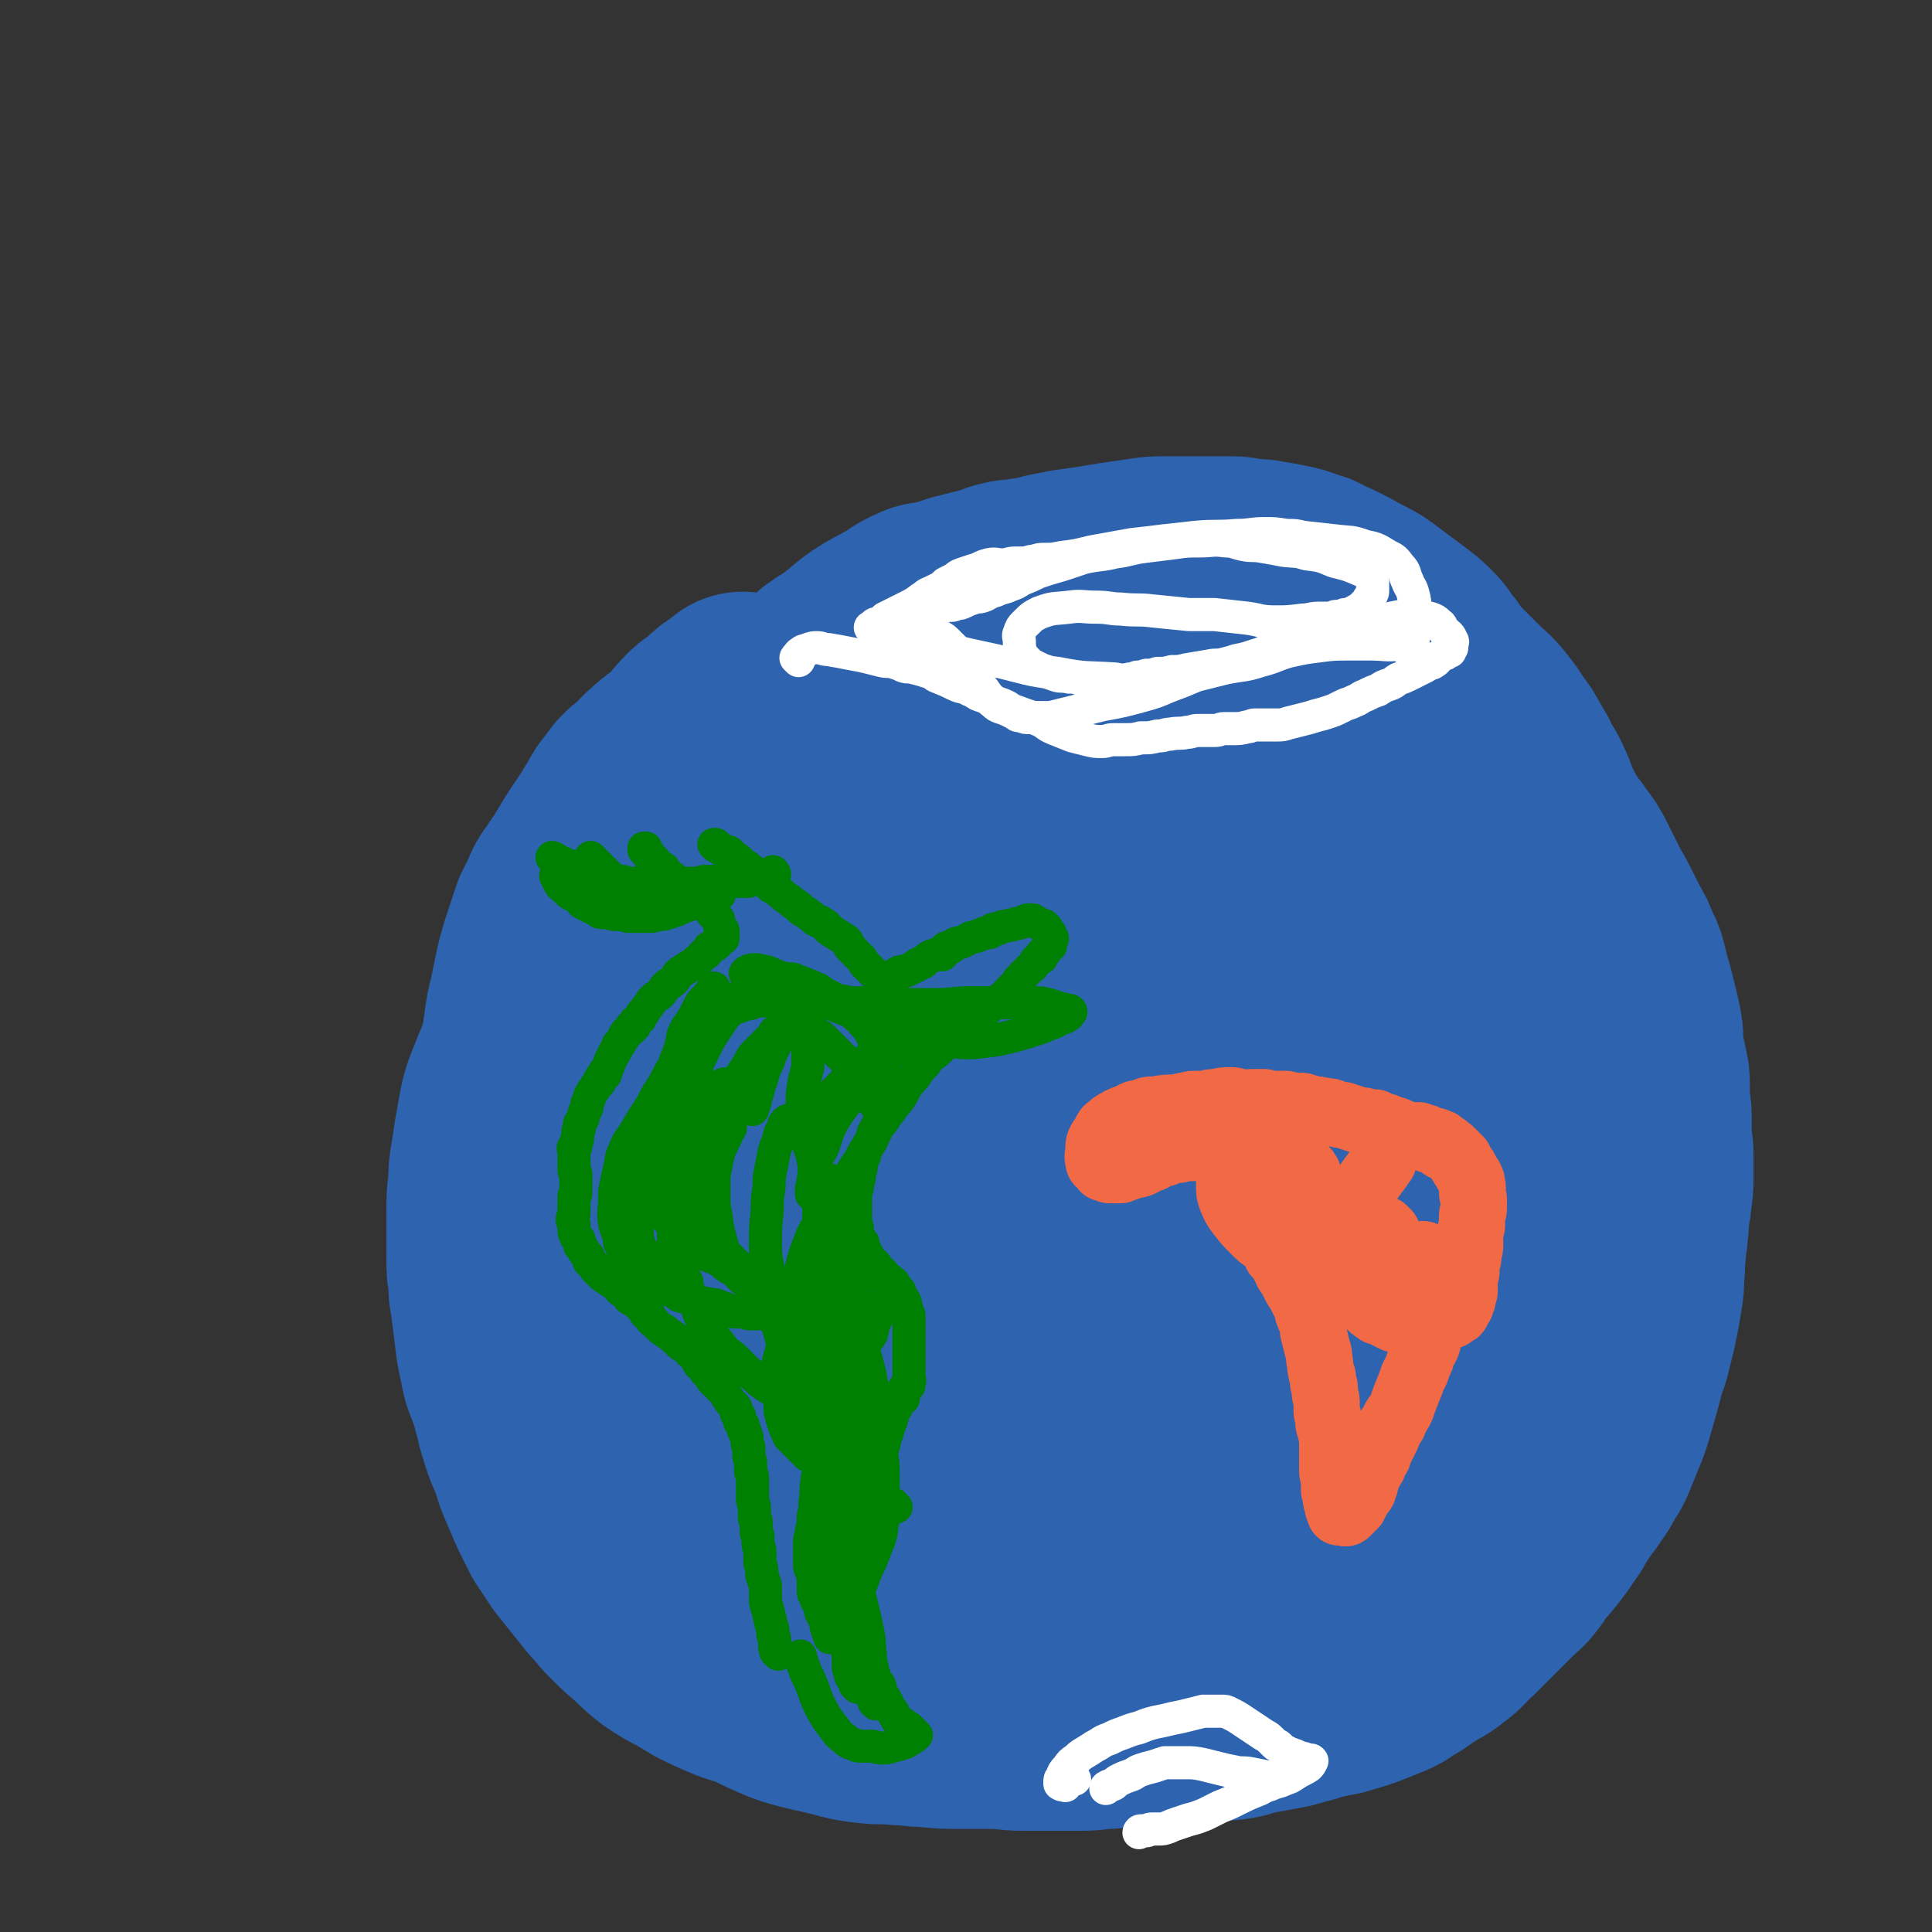
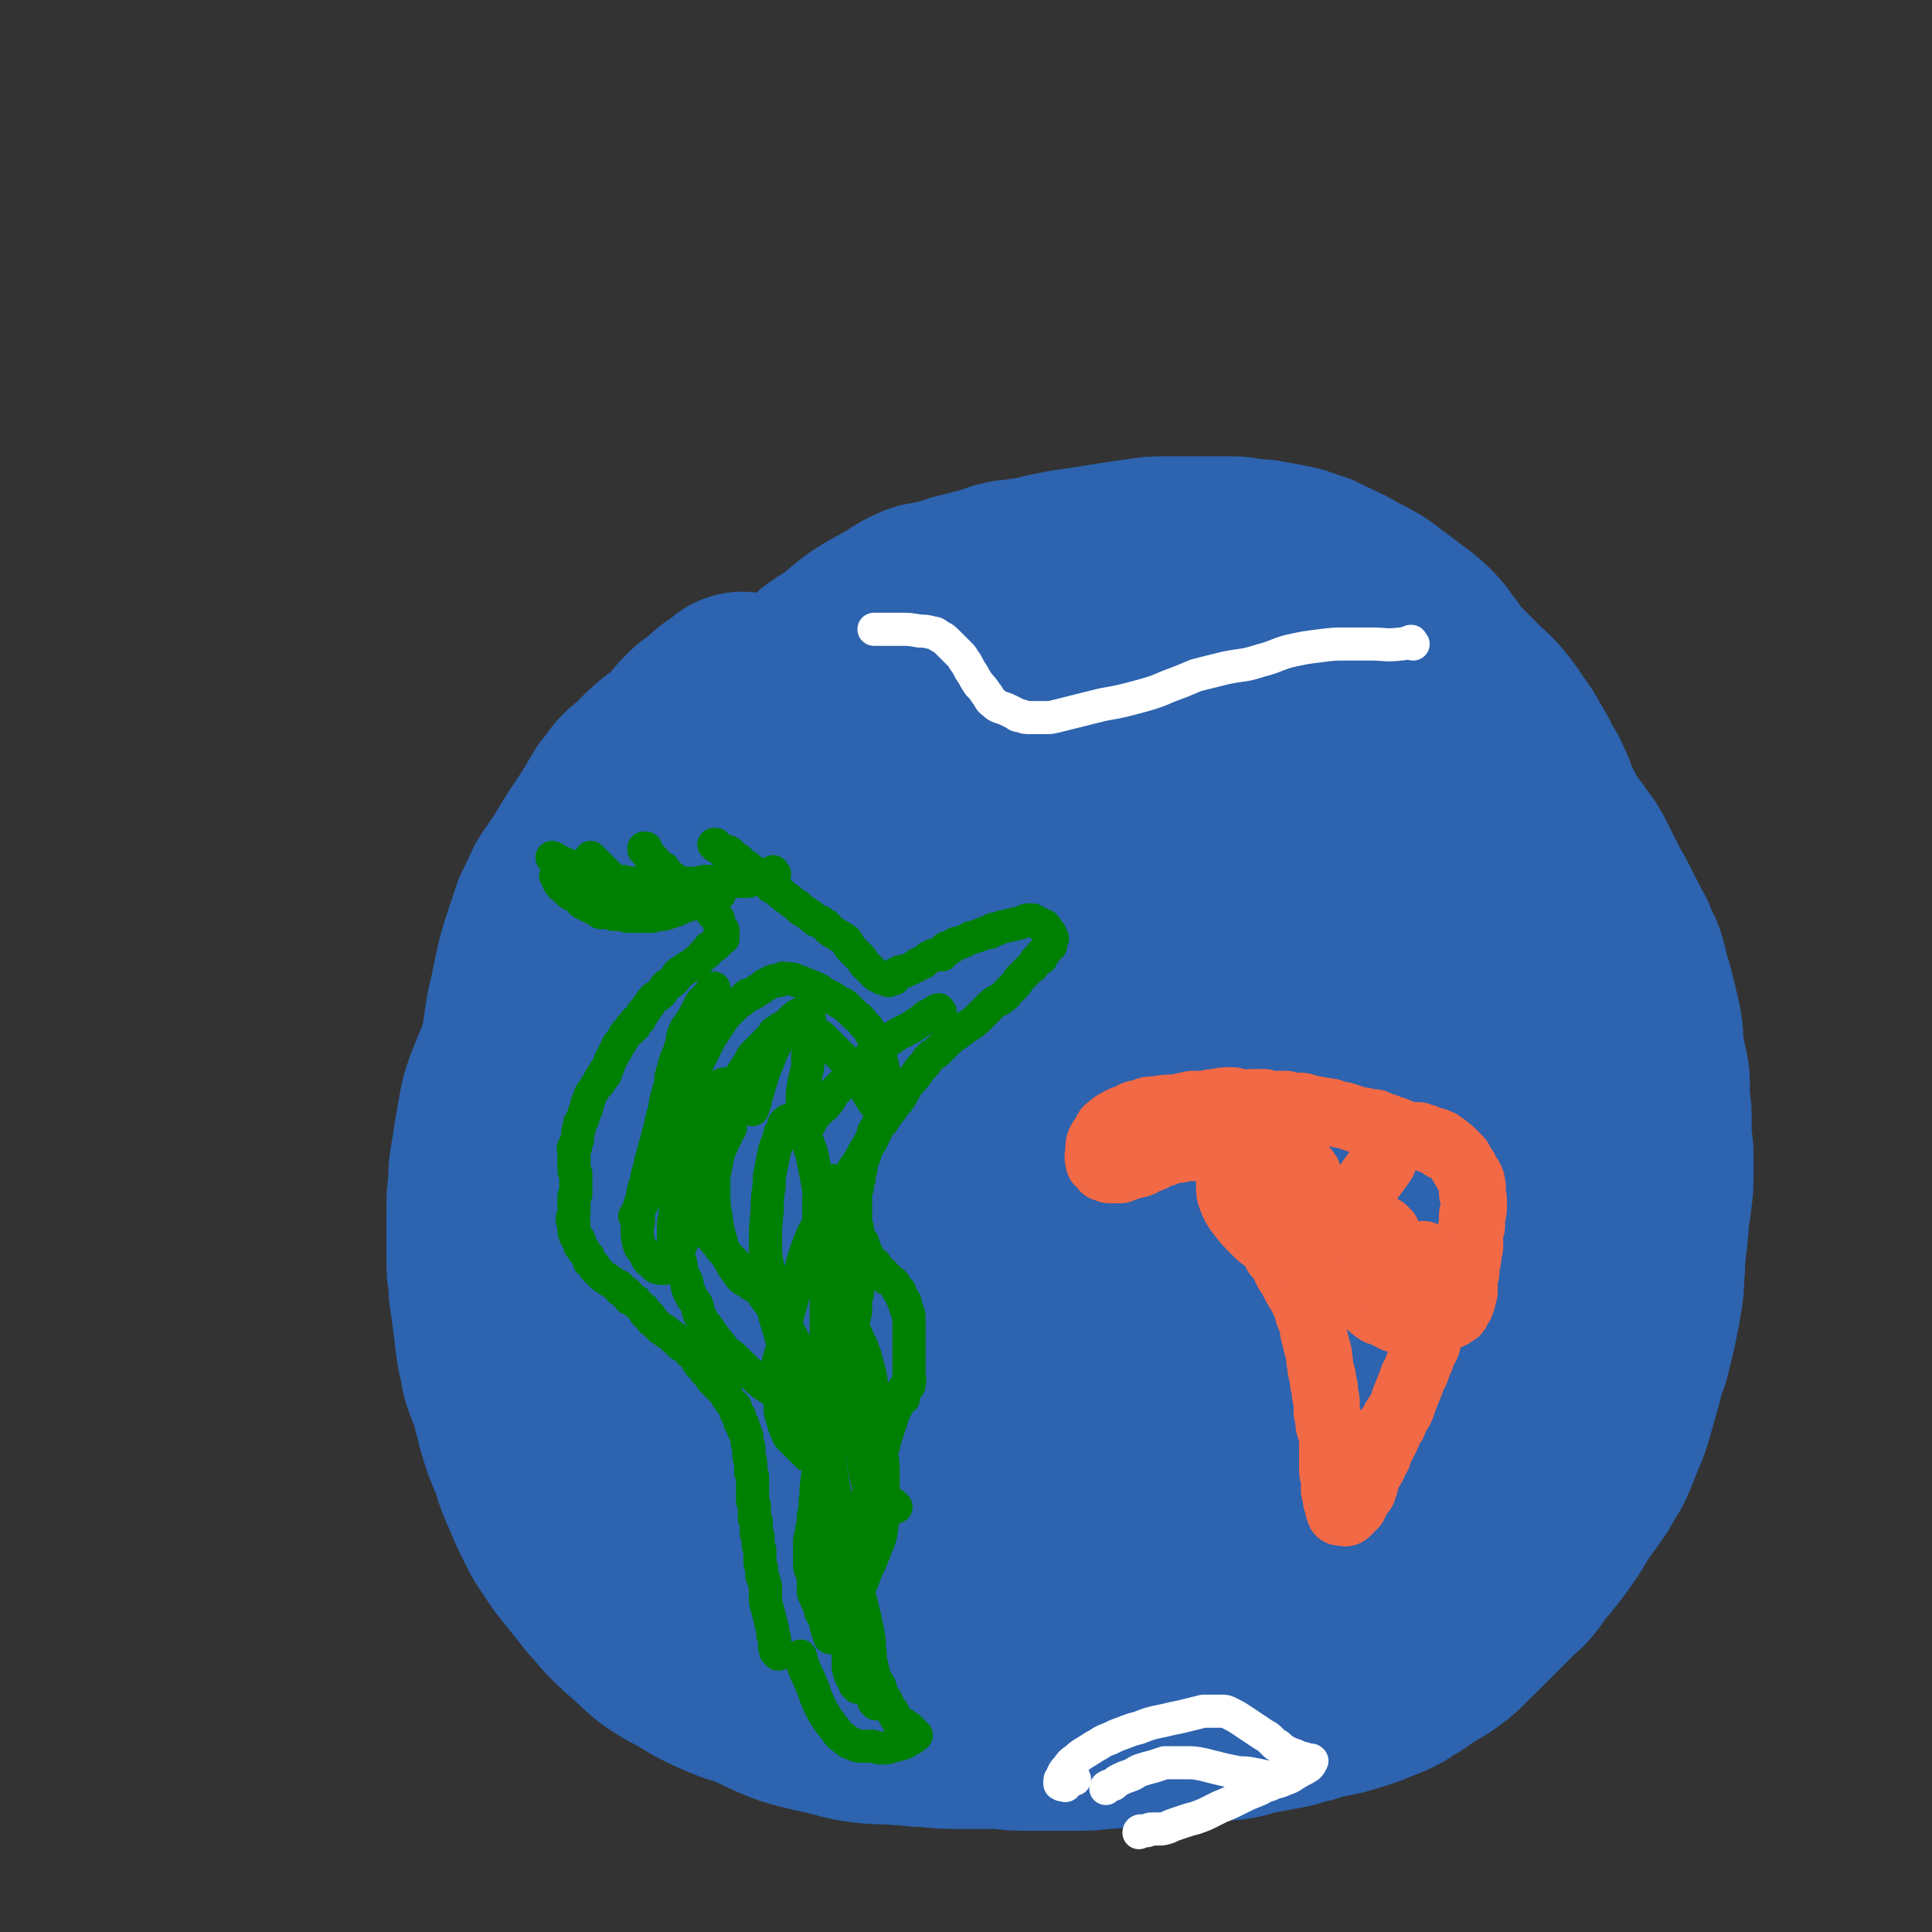
<svg xmlns="http://www.w3.org/2000/svg" viewBox="0 0 1050 1050" version="1.1">
  <rect x="0" y="0" width="1050" height="1050" fill="#333333" stroke="none" />
  <g fill="none" stroke="#2D63AF" stroke-width="120" stroke-linecap="round" stroke-linejoin="round">
    <path d="M405,383c-1,-1 -1,-1 -1,-1 -1,-1 0,0 0,0 0,0 0,0 0,0 0,0 0,0 0,0 -1,-1 0,0 0,0 -1,1 -1,1 -3,2 -1,1 -1,1 -3,2 -2,1 -2,1 -4,3 -2,1 -1,2 -3,3 -1,1 -2,1 -3,2 0,0 0,0 0,0 -3,2 -3,2 -5,4 -5,5 -4,5 -9,10 -6,6 -7,5 -13,11 -4,3 -3,4 -7,7 -2,2 -3,2 -5,4 -2,2 -2,2 -4,5 -2,3 -3,3 -5,7 -3,5 -3,5 -6,10 -4,6 -4,6 -8,12 -3,5 -3,5 -6,10 -3,5 -3,4 -6,9 -3,4 -3,4 -5,9 -2,4 -2,4 -4,8 -2,6 -2,6 -4,12 -2,6 -2,6 -4,13 -2,9 -2,9 -4,19 -2,8 -2,8 -3,16 -1,5 0,6 -2,11 -2,7 -2,7 -5,14 -2,5 -2,5 -4,10 -2,6 -2,6 -3,12 -1,5 -1,6 -2,11 -1,7 -1,7 -2,13 -1,6 -1,6 -1,12 -1,8 -1,8 -1,15 0,7 0,7 0,13 0,7 0,7 0,13 0,6 0,6 1,11 0,6 0,6 1,11 1,8 1,8 2,16 1,9 1,9 3,18 1,7 2,7 4,13 2,5 2,5 3,10 2,5 1,6 3,11 2,7 2,7 5,14 3,7 2,7 5,14 3,7 3,7 6,14 3,6 3,6 6,12 4,6 4,6 8,12 4,5 4,5 8,10 4,5 4,5 8,10 4,4 4,5 8,9 6,6 6,6 12,11 5,5 5,5 10,9 6,4 6,4 12,7 5,3 5,3 10,6 6,3 6,3 13,6 7,3 7,2 14,5 7,3 6,3 13,6 7,3 7,3 15,5 8,2 9,2 17,4 7,2 7,2 15,3 8,1 8,0 17,1 7,0 7,1 15,1 9,1 9,1 18,1 9,0 9,0 17,0 9,0 9,1 17,1 9,0 9,0 17,0 8,0 8,0 15,0 7,0 7,-1 14,-1 7,-1 7,0 15,-1 8,0 8,0 15,-1 7,-1 7,-1 13,-2 6,-1 6,-1 12,-1 7,0 7,1 13,0 6,-1 6,-2 12,-3 6,-1 6,-1 11,-2 6,-1 6,-1 12,-3 6,-1 6,-2 11,-3 5,-1 5,-1 10,-2 7,-2 7,-2 13,-4 5,-2 5,-2 10,-4 5,-2 5,-2 9,-5 6,-3 6,-4 11,-7 6,-4 6,-3 11,-7 7,-5 6,-6 12,-11 5,-5 5,-5 9,-9 4,-4 4,-4 7,-7 4,-4 4,-4 7,-7 2,-2 3,-2 5,-5 3,-3 2,-4 5,-7 3,-4 3,-3 6,-7 4,-5 4,-5 8,-11 4,-5 3,-6 7,-11 3,-5 4,-5 7,-10 3,-4 3,-4 5,-8 3,-5 3,-4 5,-9 2,-5 2,-5 4,-10 3,-7 3,-7 5,-14 2,-7 2,-7 4,-14 1,-4 1,-4 2,-8 1,-5 2,-4 3,-9 1,-4 1,-4 2,-8 1,-4 1,-4 2,-9 1,-5 1,-5 2,-11 1,-6 1,-6 1,-12 1,-7 0,-7 1,-13 0,-5 1,-5 1,-10 1,-5 0,-5 1,-10 0,-4 1,-4 1,-8 1,-6 1,-6 1,-12 0,-5 0,-5 0,-11 0,-6 -1,-6 -1,-12 0,-5 0,-5 0,-10 0,-4 -1,-4 -1,-9 0,-3 0,-3 0,-7 0,-4 0,-4 -1,-8 -1,-5 -1,-5 -2,-10 -1,-6 0,-6 -1,-12 -1,-5 -1,-5 -2,-9 -1,-4 -1,-4 -2,-8 -1,-4 -1,-4 -2,-7 -1,-4 -1,-4 -2,-8 -1,-4 -1,-4 -3,-7 -2,-6 -2,-6 -5,-11 -3,-6 -3,-6 -6,-12 -3,-6 -3,-5 -6,-11 -3,-6 -3,-6 -6,-12 -3,-6 -3,-6 -7,-11 -3,-5 -4,-5 -7,-10 -3,-5 -3,-5 -6,-11 -3,-6 -2,-6 -5,-12 -2,-5 -3,-5 -5,-9 -2,-4 -2,-5 -5,-9 -3,-6 -3,-6 -7,-11 -3,-5 -3,-5 -7,-10 -4,-5 -4,-4 -9,-9 -5,-5 -5,-5 -10,-10 -5,-5 -5,-5 -9,-11 -4,-4 -3,-5 -7,-9 -4,-4 -4,-4 -8,-7 -4,-3 -4,-3 -8,-6 -4,-3 -4,-3 -8,-6 -4,-3 -4,-3 -8,-5 -3,-2 -3,-1 -6,-3 -3,-2 -3,-2 -7,-4 -4,-2 -4,-2 -9,-4 -3,-2 -3,-2 -7,-3 -5,-2 -5,-2 -10,-3 -5,-1 -5,-1 -11,-2 -4,-1 -4,0 -9,-1 -4,0 -4,-1 -8,-1 -5,0 -5,0 -10,0 -7,0 -7,0 -13,0 -7,0 -7,0 -13,0 -7,0 -7,0 -13,1 -7,1 -7,1 -14,2 -6,1 -6,1 -12,2 -7,1 -7,1 -14,2 -5,1 -5,1 -10,2 -4,1 -3,1 -7,2 -4,1 -4,0 -8,1 -4,1 -4,0 -8,1 -5,1 -4,2 -9,3 -4,1 -4,1 -8,2 -4,1 -4,1 -8,2 -3,1 -3,1 -6,2 -4,1 -4,1 -7,2 -5,1 -5,0 -9,2 -7,3 -6,4 -12,7 -7,4 -8,4 -14,8 -7,5 -7,6 -14,11 -4,3 -5,3 -9,6 -3,3 -3,4 -6,6 -2,1 -2,1 -4,2 -1,1 0,1 -1,2 -1,1 -1,0 -2,1 0,0 0,1 0,1 -1,1 -1,1 -2,2 -2,2 -2,2 -4,5 -4,6 -4,7 -8,13 -4,6 -4,6 -7,11 -4,7 -4,7 -8,13 -4,6 -4,6 -8,12 -3,4 -3,4 -5,8 -2,4 -2,4 -4,8 -2,4 -1,4 -3,8 -2,4 -2,4 -4,8 -2,4 -2,4 -4,9 -2,6 -2,6 -4,12 -2,7 -2,7 -4,14 -2,5 -2,5 -3,10 -2,5 -2,6 -3,11 0,3 0,3 -1,6 -2,6 -2,5 -4,11 -2,6 -1,6 -3,12 -1,6 -2,6 -3,11 -2,8 -2,8 -3,15 -1,7 -1,7 -2,14 -1,7 -1,7 -2,14 -1,7 0,7 -1,15 0,6 -1,6 -1,13 0,8 0,8 0,16 0,7 0,7 0,13 0,7 0,7 1,14 0,6 0,6 1,11 1,6 1,6 2,11 2,8 2,8 4,16 2,7 2,7 5,14 3,8 3,8 6,15 3,6 3,7 6,13 3,6 3,6 7,12 4,7 4,8 9,14 4,6 5,6 9,11 6,7 5,7 11,13 5,6 5,6 11,11 5,5 5,5 11,9 7,5 7,5 14,9 7,4 7,4 14,7 7,3 7,3 14,6 7,3 7,3 14,6 8,3 8,3 17,6 8,2 8,2 16,4 7,2 7,2 15,3 9,1 9,0 17,0 8,0 8,0 16,0 9,0 9,0 18,-1 8,-1 8,-1 16,-2 9,-2 9,-2 18,-4 8,-2 8,-2 15,-4 7,-2 7,-2 14,-4 7,-2 7,-2 14,-5 8,-3 8,-3 15,-6 8,-4 8,-4 15,-8 8,-5 8,-5 16,-10 9,-6 9,-6 17,-13 8,-7 8,-7 15,-14 7,-6 7,-6 13,-13 7,-8 7,-8 12,-16 5,-8 5,-8 10,-17 4,-7 4,-7 7,-13 4,-7 4,-6 7,-13 4,-8 4,-8 7,-16 5,-11 5,-11 9,-22 3,-9 3,-9 5,-18 2,-9 2,-9 4,-17 2,-9 2,-9 3,-18 1,-8 1,-8 1,-17 0,-7 0,-7 0,-15 0,-8 0,-8 0,-16 -1,-12 -1,-12 -2,-24 -1,-10 0,-10 -2,-20 -2,-10 -2,-10 -5,-20 -3,-10 -3,-9 -6,-19 -2,-8 -2,-8 -5,-15 -3,-7 -3,-7 -6,-14 -2,-6 -2,-6 -4,-12 -2,-5 -2,-5 -4,-10 -2,-5 -2,-5 -4,-10 -2,-5 -2,-6 -5,-11 -3,-5 -3,-5 -6,-9 -2,-4 -2,-4 -5,-7 -2,-3 -3,-3 -5,-5 -3,-3 -2,-3 -5,-5 -3,-3 -3,-3 -7,-5 -5,-3 -5,-3 -10,-5 -7,-3 -7,-3 -14,-5 -9,-3 -9,-3 -18,-5 -7,-2 -7,-2 -15,-3 -6,-1 -6,0 -12,-1 -5,0 -5,-1 -9,-1 -5,0 -5,0 -10,0 -6,0 -6,0 -12,1 -7,1 -7,1 -13,2 -7,1 -7,1 -14,3 -8,2 -8,2 -16,4 -7,2 -7,2 -14,4 -9,3 -10,2 -18,6 -8,4 -8,5 -16,10 -9,6 -9,5 -18,12 -12,9 -12,9 -22,19 -12,12 -12,12 -23,24 -10,11 -9,11 -18,22 -7,9 -7,8 -14,17 -5,7 -6,7 -10,15 -4,7 -4,7 -7,15 -3,8 -3,8 -6,16 -3,7 -3,7 -6,15 -3,8 -2,8 -4,16 -2,10 -2,10 -3,20 -2,12 -3,12 -3,24 0,14 0,14 2,28 2,14 2,14 6,28 3,14 3,14 8,27 4,13 5,13 10,25 5,12 6,12 11,23 6,12 6,12 12,24 5,9 5,9 11,18 5,7 5,6 10,12 6,6 6,7 13,12 6,4 6,4 13,6 7,3 7,3 14,4 8,1 8,1 15,0 10,-1 10,-2 20,-5 10,-3 11,-3 20,-6 12,-4 13,-3 23,-9 12,-6 12,-7 21,-15 13,-11 13,-11 24,-23 15,-17 15,-17 29,-35 14,-18 13,-19 26,-38 8,-10 8,-10 16,-21 8,-10 8,-10 15,-20 6,-8 6,-8 10,-17 4,-10 4,-10 7,-21 2,-7 2,-7 4,-14 1,-5 1,-5 2,-9 1,-4 2,-4 2,-7 1,-4 0,-4 0,-7 0,-3 0,-3 0,-6 -1,-3 -1,-3 -2,-6 -2,-5 -2,-5 -4,-9 -3,-6 -3,-6 -7,-11 -4,-6 -5,-6 -10,-10 -6,-5 -6,-5 -13,-9 -5,-3 -6,-3 -11,-5 -8,-3 -8,-3 -16,-5 -8,-2 -8,-2 -15,-3 -11,-1 -11,-1 -22,-1 -12,0 -12,0 -23,0 -8,0 -8,0 -15,0 -7,0 -8,0 -15,1 -5,1 -5,1 -10,3 -6,2 -6,2 -11,6 -7,5 -8,5 -14,11 -7,7 -7,8 -13,16 -8,12 -9,12 -14,24 -7,15 -6,15 -10,31 -4,15 -4,15 -6,29 -1,13 -1,13 0,26 1,11 1,11 3,22 2,12 2,12 5,23 3,10 4,10 7,20 3,9 2,9 6,18 3,7 3,7 7,13 3,4 3,4 6,8 3,4 3,4 7,7 3,2 3,3 7,4 4,2 5,2 9,2 6,0 6,0 11,-3 12,-7 13,-7 21,-17 14,-18 14,-19 24,-39 11,-23 11,-23 19,-48 7,-19 6,-20 11,-40 3,-11 3,-11 5,-23 1,-8 0,-8 1,-16 1,-9 1,-9 3,-18 2,-10 2,-10 4,-20 1,-8 1,-8 2,-15 1,-7 2,-7 4,-14 1,-5 1,-5 2,-10 1,-3 1,-3 1,-6 0,-1 0,-1 0,-3 0,-1 0,-1 0,-2 0,-1 0,-1 0,-2 0,-1 0,-1 -1,-2 0,-1 0,-1 -1,-1 -2,-2 -2,-2 -4,-3 -2,-1 -2,-2 -5,-2 -3,-1 -4,0 -7,0 -5,0 -5,0 -9,1 -4,1 -3,1 -7,2 -3,1 -3,0 -7,1 -5,1 -5,1 -10,3 -5,2 -4,2 -9,4 -5,2 -5,2 -10,4 -5,3 -6,2 -10,6 -6,4 -5,5 -10,10 -3,3 -3,3 -6,6 -2,2 -2,2 -3,5 -1,2 -1,2 -2,4 -1,2 -1,2 -2,5 -1,4 -1,4 -2,7 -1,3 -1,4 -1,7 0,5 0,5 0,10 1,12 1,12 2,23 1,11 0,11 1,22 1,10 1,10 2,21 " />
    <path d="M711,386c-1,-1 -1,-1 -1,-1 -1,-1 0,0 0,0 -2,2 -2,1 -4,3 -3,2 -2,3 -5,5 -4,3 -4,2 -8,6 -4,4 -4,4 -8,9 -5,5 -5,5 -9,10 -4,5 -4,5 -8,10 -4,5 -4,4 -8,9 -4,5 -3,5 -7,10 -5,7 -5,6 -10,13 -7,10 -7,10 -13,20 -8,13 -9,13 -15,27 -8,19 -7,19 -13,39 -4,13 -4,14 -6,27 -2,16 0,16 -1,32 " />
  </g>
  <g fill="none" stroke="#F26946" stroke-width="36" stroke-linecap="round" stroke-linejoin="round">
    <path d="M695,683c-1,-1 -1,-1 -1,-1 -1,-1 0,0 0,0 0,0 0,0 0,0 0,0 0,0 0,0 -1,-1 0,0 0,0 0,0 0,0 0,0 1,1 1,0 1,1 1,1 1,1 2,3 1,2 1,2 2,4 1,3 2,2 3,5 1,2 1,2 2,4 1,2 1,1 2,3 1,2 1,2 2,4 1,2 1,2 2,4 1,2 0,2 1,4 1,3 1,2 2,5 1,3 0,3 1,6 1,4 1,4 2,8 1,3 1,3 1,6 1,3 0,3 1,6 0,2 1,2 1,4 0,1 0,1 0,2 0,2 1,2 1,3 0,1 0,2 0,3 0,2 1,2 1,5 0,2 0,3 0,5 0,2 1,2 1,4 0,2 0,2 0,3 0,1 1,1 1,2 0,0 0,1 0,1 0,2 1,2 1,4 0,4 0,4 0,9 0,5 0,5 0,9 0,3 1,3 1,6 0,2 0,2 0,3 0,1 0,1 0,2 0,1 1,0 1,1 0,1 0,1 0,2 0,1 0,1 0,2 0,1 1,1 1,2 0,1 0,1 0,2 0,1 1,1 1,2 0,0 0,1 0,1 0,0 1,0 1,0 0,0 0,0 1,0 1,0 1,1 2,0 2,-2 2,-2 4,-4 1,-2 1,-2 2,-4 1,-2 1,-2 2,-3 1,-1 1,-1 1,-2 1,-2 1,-2 1,-3 0,-2 0,-2 1,-3 0,-2 0,-2 1,-3 1,-2 1,-1 2,-3 1,-1 0,-2 1,-3 0,-1 0,-1 1,-2 0,-1 1,0 1,-1 0,-1 0,-1 0,-1 0,-1 1,-1 1,-2 1,-2 1,-2 2,-4 1,-2 1,-2 2,-4 1,-2 0,-2 1,-4 1,-1 1,-1 2,-2 1,-1 0,-2 1,-3 1,-2 1,-1 2,-3 2,-3 2,-4 3,-7 2,-5 2,-5 4,-10 1,-4 2,-4 3,-7 1,-3 1,-3 2,-5 1,-2 0,-2 1,-4 1,-2 1,-1 2,-3 1,-2 1,-2 1,-4 1,-2 0,-2 1,-4 1,-2 1,-1 2,-3 1,-1 1,-1 1,-3 0,-1 0,-1 0,-2 0,-1 0,-1 1,-2 1,-1 1,-1 2,-1 0,-1 -1,-2 -1,-2 0,0 1,0 2,0 0,0 -1,-1 -1,-1 0,-1 1,-1 1,-2 0,-1 0,-1 0,-2 0,-1 1,-1 1,-2 0,0 0,-1 0,-1 0,0 1,0 1,0 0,0 -1,0 -1,0 -1,0 0,-1 0,-1 0,-1 0,-1 0,-1 -1,0 -1,0 -1,0 -1,0 -1,-1 -1,-1 0,-1 0,-1 -1,-1 -1,-1 -1,-1 -2,-1 -1,0 -1,0 -2,0 -1,0 -1,-1 -2,-1 -1,0 -1,0 -2,0 -1,0 -1,0 -3,0 -2,0 -2,0 -5,0 -1,0 -1,0 -3,0 -1,0 -1,0 -2,0 -1,0 -1,0 -2,0 -1,0 -1,0 -2,0 -1,0 -1,0 -2,0 -1,0 -1,0 -1,0 -1,0 -1,0 -1,0 -1,0 -1,0 -1,0 -1,0 -1,0 -1,0 -1,0 -1,-1 -2,-1 -1,-1 -1,-1 -3,-1 0,0 -1,0 -1,0 -1,0 -1,0 -1,0 -1,-1 -1,-1 -1,-1 -1,-1 -1,0 -1,0 -1,0 -1,0 -1,0 -1,0 0,-1 0,-1 0,0 -1,0 -1,0 -1,0 -1,0 -1,0 0,0 0,-1 0,-1 0,-1 -1,0 -1,0 0,0 0,-1 0,-1 0,0 -1,0 -1,0 -1,0 -1,-1 -1,-1 -1,0 -1,0 -1,0 -1,0 -1,0 -1,-1 -1,0 -1,-1 -1,-1 0,-1 -1,0 -1,-1 -1,-1 0,-1 -1,-1 0,-1 0,-1 -1,-1 0,0 -1,0 -1,0 0,0 0,-1 0,-1 0,-1 -1,0 -1,0 0,0 0,-1 0,-1 0,-1 -1,-1 -1,-1 -1,0 0,0 -1,-1 0,0 -1,0 -1,-1 -1,-1 0,-1 -1,-2 0,-1 -1,0 -1,-1 -1,-1 -1,-1 -1,-2 -1,-1 -1,-1 -1,-2 0,-1 0,-1 0,-1 0,-1 -1,0 -1,-1 0,0 0,-1 0,-1 0,-1 -1,0 -1,-1 -1,-1 -1,-1 -1,-2 0,-1 0,-1 0,-2 0,-1 -1,-1 -1,-2 0,-1 0,-1 0,-2 0,-1 -1,0 -1,-1 0,-1 0,-1 0,-2 0,-1 -1,-1 -1,-2 0,-1 0,-1 0,-2 0,-1 -1,-1 -1,-2 0,-1 0,-1 0,-2 0,-1 -1,-1 -1,-2 0,-1 0,-1 0,-2 0,-1 0,-1 0,-1 0,-1 -1,-1 -1,-1 -1,-1 0,-1 0,-1 0,-1 0,-1 0,-1 0,-1 -1,-1 -1,-1 0,-1 0,-1 0,-1 0,-1 0,-1 0,-1 0,0 0,-1 0,-1 0,0 -1,0 -1,0 0,0 0,-1 0,-1 0,-1 0,-1 -1,-1 0,-1 -1,-1 -1,-1 -1,0 -1,0 -1,-1 0,-1 0,-1 0,-1 0,-1 -1,-1 -1,-1 0,0 -1,0 -1,0 0,-1 0,-1 0,-1 -1,-1 -1,-1 -2,-1 -1,0 -1,-1 -2,0 -2,0 -2,0 -4,0 0,0 0,0 0,0 -1,0 -1,0 -1,0 -1,0 -1,0 -2,0 0,0 0,1 0,1 0,1 -1,0 -1,0 -1,0 -1,0 -1,0 -2,0 -2,0 -3,0 -1,0 -1,0 -2,0 -1,0 -1,0 -1,0 -1,0 -1,0 -2,0 -1,0 -1,0 -2,0 -1,-1 -1,-1 -2,-1 -1,0 -1,0 -1,0 -1,0 -1,-1 -2,-1 -3,0 -3,0 -6,0 -1,0 -1,-1 -3,-1 -1,-1 -1,-1 -2,-1 -2,-1 -2,-1 -3,-1 -1,-1 -2,0 -2,0 -1,0 -1,-1 -1,-1 0,-1 -1,0 -1,0 -1,0 -1,-1 -1,-1 -1,-1 -1,0 -2,0 -1,0 -1,-1 -2,-1 -2,-1 -2,0 -4,0 -1,0 -1,1 -2,1 -2,0 -2,0 -4,0 -2,0 -2,1 -4,1 -1,0 -1,0 -3,0 -1,0 -1,0 -3,1 -1,1 -1,1 -2,1 -3,1 -3,1 -5,2 -1,1 -1,1 -3,1 -2,1 -2,1 -3,2 -2,1 -2,1 -3,1 -2,1 -3,0 -4,1 -2,1 -2,1 -4,1 -1,1 -1,1 -1,1 -1,0 -1,0 -2,0 -1,0 -1,0 -2,0 -1,0 -2,0 -2,0 -1,0 -1,-1 -1,-1 -1,0 -1,0 -2,0 0,0 0,-1 0,-1 0,-1 -1,-1 -1,-1 -2,-1 -2,-1 -2,-2 -1,-3 0,-3 0,-6 0,-3 0,-3 1,-5 1,-2 2,-1 2,-3 1,-1 1,-1 1,-2 1,-2 1,-1 2,-2 2,-2 2,-2 4,-3 3,-2 4,-2 7,-3 3,-2 3,-2 6,-2 4,-2 4,-2 8,-2 5,-1 6,-1 11,-1 4,-1 4,-1 9,-2 3,0 3,0 7,0 3,-1 3,-1 6,-1 4,-1 4,-1 8,-1 3,0 3,1 6,1 3,1 3,0 6,0 3,0 3,0 6,0 3,1 3,1 5,1 3,0 3,0 7,0 4,1 4,1 8,1 2,0 2,1 4,1 3,1 3,1 5,1 2,1 2,0 5,1 2,0 2,0 4,1 3,1 3,1 5,1 3,1 3,1 6,2 3,1 3,1 5,1 1,1 1,1 3,1 1,1 1,0 3,0 1,0 1,1 1,1 2,1 2,0 3,1 2,0 2,0 3,1 2,1 2,1 4,1 3,1 3,2 5,2 3,1 3,1 5,1 1,0 1,0 3,0 1,1 1,1 2,1 1,0 1,0 1,0 1,0 1,1 1,1 1,0 1,0 1,0 1,0 1,1 2,1 1,0 1,0 2,0 1,1 2,1 2,1 1,0 1,0 1,1 1,1 1,1 1,1 0,1 1,0 1,0 1,0 1,1 1,1 2,1 2,1 3,2 2,2 2,2 4,4 1,1 0,1 1,2 1,2 1,2 2,3 1,1 0,1 1,2 1,2 1,2 2,3 1,2 1,2 1,3 1,3 0,3 0,5 0,2 1,2 1,4 0,2 0,3 0,5 0,2 -1,2 -1,4 0,2 0,2 0,5 0,2 -1,2 -1,4 -1,2 0,2 0,5 0,1 0,1 0,2 0,3 -1,3 -1,5 0,1 0,1 0,2 0,1 -1,1 -1,2 0,2 0,2 0,4 0,1 0,1 0,1 0,2 -1,2 -1,3 0,3 0,3 0,5 0,1 0,1 0,1 0,1 0,1 0,2 0,1 -1,1 -1,2 0,1 0,1 0,1 0,1 0,1 0,1 0,1 -1,1 -1,1 0,1 0,1 0,2 0,0 -1,0 -1,1 -1,1 0,1 -1,2 0,1 0,1 -1,1 -2,2 -2,2 -5,3 -2,1 -2,1 -5,1 -4,0 -4,1 -8,1 -4,0 -4,0 -8,0 -3,0 -3,0 -7,-1 -2,-1 -2,-1 -4,-2 -2,-2 -2,-1 -5,-2 -3,-2 -3,-2 -6,-5 -3,-2 -3,-2 -5,-5 -3,-4 -2,-4 -5,-8 -1,-4 -2,-4 -3,-7 0,-5 0,-6 1,-11 2,-10 1,-11 5,-20 6,-14 10,-17 16,-26 " />
    <path d="M775,683c-1,-1 -1,-1 -1,-1 -1,-1 0,0 0,0 0,0 -1,0 -1,0 -2,3 -2,3 -4,7 -1,3 -1,3 -2,6 -1,3 -1,3 -2,6 -1,3 -1,3 -2,6 -1,2 0,2 -1,4 0,2 -1,1 -1,3 0,1 0,1 0,2 0,1 -1,1 -1,1 -1,-2 -2,-3 -2,-7 -1,-6 0,-6 0,-13 0,-5 -1,-5 -1,-11 0,-4 0,-4 0,-7 0,-3 0,-3 -1,-5 -1,-2 -1,-2 -2,-4 -1,-1 -1,-1 -2,-2 -2,-1 -2,-1 -4,-1 -2,0 -2,0 -4,1 -4,1 -4,1 -7,2 -3,1 -3,1 -5,2 -2,1 -1,1 -3,2 -1,1 -1,1 -2,1 0,0 -1,0 -1,0 -1,0 -1,0 -2,0 -1,-1 -1,-1 -2,-2 -1,-1 -1,-1 -2,-2 -1,-1 -1,0 -2,-1 -1,0 0,-1 -1,-1 0,0 0,0 0,0 -1,0 -1,0 -1,-1 " />
    <path d="M704,647c-1,-1 -1,-1 -1,-1 -1,-1 0,0 0,0 0,0 0,0 0,0 0,0 0,0 0,0 -3,-1 -3,0 -5,0 -3,0 -2,1 -5,1 -5,0 -5,0 -10,-1 -3,0 -3,0 -6,-1 -2,0 -2,-1 -3,-1 -1,0 -1,0 -2,0 -1,0 0,-1 -1,-1 -1,0 -1,0 -1,0 -1,0 -1,0 -1,0 0,0 0,0 0,0 0,0 -1,0 -1,0 0,0 0,1 0,1 0,4 0,4 1,7 2,5 2,5 5,9 4,5 4,5 8,9 3,3 3,3 6,5 3,2 3,2 5,3 3,1 3,1 5,2 4,1 4,1 8,1 2,0 2,0 4,0 " />
  </g>
  <g fill="none" stroke="#008000" stroke-width="18" stroke-linecap="round" stroke-linejoin="round">
    <path d="M423,899c-1,-1 -1,-1 -1,-1 -1,-1 0,0 0,0 0,0 0,0 0,0 0,0 0,0 0,0 -1,-1 0,0 0,0 0,0 0,0 0,0 0,0 0,0 0,0 -1,-1 0,0 0,0 0,0 0,0 0,0 0,0 0,0 0,0 -1,-2 -1,-2 -1,-4 0,-2 0,-2 0,-3 0,-2 -1,-1 -1,-3 0,-1 0,-1 0,-2 0,-2 -1,-2 -1,-4 -1,-4 -1,-4 -2,-8 -1,-3 -1,-3 -1,-6 0,-3 0,-3 0,-5 0,-2 0,-2 -1,-4 0,-2 -1,-2 -1,-3 0,-2 0,-2 0,-3 0,-2 -1,-2 -1,-4 0,-2 0,-2 0,-3 0,-2 0,-2 0,-3 0,-2 -1,-2 -1,-4 0,-2 0,-2 0,-4 0,-1 -1,-1 -1,-2 0,-1 0,-2 0,-3 0,-2 0,-2 0,-3 0,-1 -1,-1 -1,-2 0,-1 0,-1 0,-3 0,-2 0,-2 0,-3 0,-2 -1,-2 -1,-4 0,-2 0,-2 0,-3 0,-2 0,-2 0,-3 0,-2 0,-2 0,-3 0,-1 0,-1 0,-1 0,-1 0,-1 0,-2 0,-2 -1,-2 -1,-3 0,-3 0,-3 0,-5 0,-2 -1,-2 -1,-4 0,-2 0,-2 0,-4 0,-2 -1,-2 -1,-3 0,-2 0,-2 0,-3 0,-1 -1,-1 -1,-2 0,-1 0,-1 0,-1 0,-1 -1,0 -1,-1 0,-1 0,-1 0,-2 0,-1 -1,0 -1,-1 -1,-1 -1,-1 -1,-2 0,-1 0,-1 0,-2 0,-1 -1,-1 -1,-1 -1,-1 -1,-1 -1,-2 0,-1 0,-1 0,-1 0,-1 0,-1 -1,-2 -1,-1 -1,-1 -2,-2 -1,-1 -1,-2 -2,-3 -1,-2 -1,-2 -2,-3 -1,-1 -1,-1 -2,-2 -1,-1 -1,-1 -2,-2 -1,-1 -1,-1 -2,-2 -1,-1 0,-1 -1,-2 0,-1 -1,-1 -1,-1 -1,-1 -1,-1 -1,-1 -1,-1 -1,-1 -1,-2 -1,-1 -1,-1 -2,-2 -1,-1 -1,0 -1,-1 -1,-1 -1,-1 -1,-2 0,-1 0,-1 -1,-2 -1,-1 -2,-1 -3,-2 -1,-1 0,-1 -1,-2 -1,-1 -1,0 -2,-1 -2,-1 -2,-1 -3,-2 -1,-1 0,-1 -1,-2 -1,-1 -1,0 -2,-1 -1,0 0,-1 -1,-1 -1,-1 -2,-1 -3,-2 -1,0 0,-1 -1,-1 -1,-1 -1,0 -2,-1 -1,-1 -1,-1 -2,-2 -1,-1 -1,-1 -2,-2 -1,-1 -1,0 -1,-1 -1,-1 0,-1 -1,-2 -1,-1 -1,0 -2,-1 -1,-1 0,-1 -1,-2 0,-1 -1,-1 -1,-1 -1,-1 -1,-1 -2,-2 -1,-1 -1,-1 -1,-1 -1,-1 0,-1 -1,-1 -1,-1 -1,0 -2,-1 -1,0 -1,0 -1,-1 -1,-1 0,-1 -1,-2 -1,-1 -1,-1 -2,-1 -1,-1 -1,0 -2,-1 0,0 0,-1 0,-1 0,-1 -1,-1 -1,-1 -2,-1 -2,-1 -3,-2 -2,-1 -2,-1 -3,-2 -2,-1 -2,-1 -3,-2 -1,-1 -1,-1 -2,-2 -1,-1 -1,-1 -1,-1 -1,-1 -1,-1 -1,-2 -1,-1 -1,-1 -1,-1 -1,-1 -2,-1 -2,-2 0,-1 0,-1 0,-1 0,-1 0,-1 -1,-2 -1,-1 -1,-1 -1,-1 -1,-1 -1,-1 -1,-2 -1,-1 -1,-1 -1,-1 -1,-1 -1,-1 -1,-2 0,-1 0,-1 0,-1 0,-1 0,-1 -1,-2 0,-1 -1,0 -1,-1 -1,-2 -1,-2 -1,-4 0,-2 0,-2 0,-3 0,-1 -1,-1 -1,-2 0,-2 1,-2 1,-4 0,-2 0,-2 0,-3 0,-2 0,-2 0,-3 0,-1 0,-1 0,-2 0,-1 0,-1 0,-1 0,-1 1,0 1,-1 0,-1 0,-1 0,-1 0,-1 0,-1 0,-1 0,-1 0,-1 0,-1 0,0 0,0 0,0 0,-1 0,-1 0,-1 0,-1 0,-1 0,-1 0,-1 0,-1 0,-1 0,-1 0,-1 0,-1 0,-1 0,-1 0,-2 0,-1 0,-1 0,-2 0,-1 -1,-1 -1,-2 0,-1 0,-1 0,-2 0,-1 0,-1 0,-2 0,-1 0,-1 0,-2 0,-1 0,-1 0,-2 0,-1 0,-1 0,-1 0,-1 0,-1 0,-1 0,0 0,0 0,0 0,-1 0,-1 0,-1 0,0 0,0 0,0 0,0 0,0 0,-1 -1,0 0,1 0,1 0,0 0,-1 0,-1 0,0 0,0 0,0 0,0 -1,0 0,0 0,-1 1,0 1,-1 0,-1 0,-1 0,-2 0,-1 1,-1 1,-2 0,-1 0,-2 0,-3 0,-2 1,-2 1,-3 0,-1 0,-1 0,-2 0,-1 1,-1 1,-2 1,-1 1,-1 1,-2 1,-2 0,-2 1,-3 0,-1 1,-1 1,-2 0,-1 0,-1 0,-2 0,-1 1,-1 1,-2 1,-2 0,-2 1,-3 1,-2 1,-2 2,-3 1,-2 1,-2 2,-3 0,-1 1,0 1,-1 0,-1 0,-1 0,-1 0,-1 1,-1 1,-1 1,-1 0,-1 0,-1 0,0 1,0 1,0 0,0 0,0 0,0 0,0 0,-1 0,-1 0,0 1,0 1,0 0,0 0,-1 0,-1 0,0 0,0 0,0 0,0 -1,0 0,-1 0,0 1,0 1,-1 1,-2 1,-3 2,-5 0,-1 1,-1 1,-2 1,-1 0,-1 1,-2 1,-1 1,-1 1,-2 1,-1 0,-1 1,-2 0,-1 1,0 1,-1 1,-1 1,-2 2,-3 0,-1 0,-1 1,-2 0,-1 1,-1 1,-1 1,-1 1,0 1,-1 1,0 1,0 1,-1 0,0 0,-1 0,-1 0,0 1,0 1,0 1,0 1,0 1,-1 0,-1 0,-1 0,-1 0,-1 1,-1 1,-1 1,-1 1,-1 1,-1 1,0 1,0 1,-1 1,-1 0,-1 1,-2 0,-1 1,0 1,-1 1,-1 1,-2 2,-3 2,-2 1,-2 3,-4 2,-2 2,-1 4,-3 2,-2 1,-2 3,-4 2,-2 2,-1 4,-3 2,-2 1,-2 3,-4 3,-2 3,-2 6,-4 2,-1 2,-1 4,-3 2,-1 2,-2 3,-3 1,-1 1,-1 2,-1 0,-1 0,-1 1,-2 1,-1 0,-1 1,-1 1,-1 1,0 2,-1 1,0 1,0 1,-1 1,0 1,0 1,-1 0,0 0,0 0,0 0,-1 0,-1 0,-1 0,0 1,0 1,0 0,0 0,0 0,0 0,0 0,0 0,0 -1,-1 0,-1 0,-1 0,0 0,0 0,0 0,0 -1,0 0,0 0,-1 1,0 2,0 0,0 0,-1 0,-2 0,-1 0,-1 0,-2 0,-1 -1,0 -1,-1 -1,-1 -1,-2 -1,-3 -1,-2 0,-2 -1,-3 -1,-1 -1,-1 -2,-2 -1,-1 -1,0 -1,-1 -1,-1 0,-1 -1,-2 0,-1 0,-1 -1,-1 -1,-1 -1,0 -2,-1 -1,0 0,-1 -1,-1 -1,-1 -1,0 -2,-1 -1,0 -1,0 -1,-1 -1,-1 -1,-1 -1,-1 -1,-1 -1,-1 -2,-2 -1,-1 -1,-1 -2,-2 -1,-1 -1,0 -2,-1 -1,0 0,-1 -1,-1 -1,-1 -1,0 -2,-1 -1,-1 -1,-1 -2,-2 -1,-1 -1,-1 -1,-1 -1,-1 0,-1 -1,-1 0,0 -1,0 -1,0 0,0 0,-1 0,-1 0,0 -1,0 -1,0 -1,0 -1,0 -1,-1 0,0 0,0 0,0 0,-1 0,-1 0,-1 0,0 0,0 0,0 -1,0 -1,0 -1,0 0,0 0,0 0,0 0,0 0,0 -1,0 0,-1 1,-1 1,-1 0,-1 0,-1 -1,-1 0,0 -1,0 -1,0 -1,-1 -1,-1 -2,-2 -1,-1 0,-1 -1,-2 -1,-1 -1,-1 -1,-1 -1,-1 -1,-1 -2,-2 0,0 0,0 0,0 -1,-1 -1,0 -1,-1 0,0 0,-1 0,-1 0,0 -1,0 -1,0 0,0 0,-1 0,-1 0,0 0,0 0,0 0,0 0,0 0,-1 -1,0 0,1 0,1 0,0 -1,0 -1,0 0,0 0,-1 0,-1 " />
    <path d="M466,917c-1,-1 -1,-1 -1,-1 -1,-1 0,0 0,0 0,0 0,0 0,0 0,0 0,0 0,0 -1,-1 0,0 0,0 0,0 0,0 0,0 0,0 0,0 0,0 -1,-1 0,0 0,0 0,0 0,-1 0,-1 -1,-2 -1,-1 -2,-3 -1,-1 -1,-2 -1,-3 -1,-2 -1,-2 -1,-4 0,-3 0,-3 0,-5 0,-3 -1,-3 -1,-5 0,-3 0,-3 0,-5 0,-3 0,-3 0,-5 0,-3 0,-3 0,-6 0,-3 1,-3 1,-5 0,-3 0,-3 0,-6 0,-3 0,-3 1,-5 1,-4 1,-4 2,-8 1,-3 1,-3 1,-6 0,-3 -1,-4 0,-7 0,-3 1,-2 2,-5 1,-2 0,-3 1,-5 0,-2 1,-2 1,-4 0,-2 0,-2 0,-4 0,-2 0,-2 1,-4 0,-2 1,-2 1,-4 1,-2 0,-2 1,-4 1,-2 1,-2 1,-4 0,-2 0,-2 0,-3 1,-4 1,-4 2,-7 1,-4 2,-4 3,-7 1,-3 1,-3 2,-5 1,-2 0,-2 1,-4 0,-2 1,-2 1,-3 1,-2 0,-2 1,-3 0,-2 1,-2 1,-3 1,-2 0,-2 1,-3 0,-2 0,-2 1,-3 0,-1 1,-1 1,-2 1,-1 0,-1 1,-2 1,-1 1,-1 1,-2 0,-1 0,-1 0,-1 0,0 1,0 2,0 0,-1 -1,-1 -1,-2 0,-1 1,0 1,-1 0,-1 0,-1 0,-2 0,0 1,0 1,0 0,0 0,-1 0,-1 0,-1 1,-1 2,-1 0,-1 -1,-1 -1,-1 0,-1 1,-1 1,-1 1,-1 0,-1 0,-1 0,-1 0,-1 0,-1 0,-1 0,-1 0,-1 0,-1 0,-1 0,-1 0,-1 0,-1 0,-2 0,-1 0,-1 0,-1 0,-1 0,-1 0,-1 0,-1 0,-1 0,-1 0,-1 0,-1 0,-1 0,-1 0,-1 0,-2 0,-1 0,-1 0,-2 0,-2 0,-2 0,-4 0,-3 0,-3 0,-5 0,-2 0,-2 0,-4 0,-2 0,-2 0,-3 0,-1 0,-1 0,-2 0,-1 0,-1 0,-1 0,-1 0,-1 0,-1 0,-1 0,-1 0,-2 0,-1 -1,-1 -1,-2 0,-1 0,-1 0,-1 0,-1 -1,-1 -1,-2 0,-1 0,-1 0,-2 0,-1 -1,0 -1,-1 0,0 0,-1 0,-1 -1,-1 -1,-1 -1,-1 -1,-2 -1,-2 -1,-3 0,-1 -1,0 -1,-1 -1,-1 -1,-2 -2,-3 0,-1 -1,-1 -1,-1 -1,-1 -1,-1 -2,-2 -1,0 -1,0 -1,0 -1,0 -1,-1 -1,-1 0,-1 -1,0 -1,-1 0,-1 0,-1 0,-1 -1,-1 -1,-1 -2,-1 -1,0 -1,0 -1,-1 -1,-1 0,-1 -1,-2 0,-1 0,-1 -1,-1 -1,-1 -1,-1 -1,-1 -1,-1 -1,0 -1,-1 -1,-1 0,-1 -1,-2 0,-1 -1,0 -1,-1 -1,-1 0,-2 -1,-3 0,-1 -1,0 -1,-1 0,-1 0,-1 0,-2 0,-1 0,-1 -1,-1 -1,-1 -1,0 -1,-1 -1,-1 -1,-2 -1,-3 0,-2 0,-2 0,-3 0,-2 -1,-2 -1,-3 0,-1 0,-1 0,-2 0,-1 0,-1 0,-2 0,-2 0,-2 0,-3 0,-2 0,-2 0,-4 0,-2 0,-2 0,-4 0,-1 0,-1 0,-2 0,-2 1,-1 1,-3 0,-1 0,-1 0,-2 0,-2 1,-1 1,-3 0,-1 0,-1 0,-2 0,-2 1,-2 1,-3 0,-1 0,-1 0,-2 0,-2 0,-2 1,-3 1,-2 1,-2 1,-3 1,-2 0,-2 1,-3 1,-2 1,-1 2,-3 1,-1 1,-2 1,-3 1,-2 0,-2 1,-3 1,-2 1,-2 2,-3 1,-2 2,-1 3,-3 1,-1 1,-2 2,-3 1,-2 2,-2 3,-4 2,-3 2,-2 4,-5 2,-3 2,-4 4,-7 2,-3 3,-3 5,-6 2,-3 2,-3 4,-5 2,-2 1,-2 3,-4 2,-2 3,-2 5,-4 2,-2 2,-2 4,-4 3,-3 3,-3 6,-5 4,-3 4,-3 7,-5 3,-2 3,-2 5,-4 3,-3 3,-3 6,-6 2,-2 2,-2 4,-3 2,-1 2,-1 3,-2 2,-1 2,-2 3,-3 1,-1 1,-1 2,-2 1,-1 1,-1 2,-2 1,-1 1,-2 2,-3 1,-1 1,-1 2,-2 2,-2 2,-2 3,-3 2,-2 2,-1 3,-3 1,-1 0,-1 1,-2 1,-1 1,0 2,-1 1,0 1,0 1,-1 0,0 0,-1 0,-1 0,-1 1,-1 1,-1 1,-1 1,0 1,-1 1,-1 0,-1 1,-2 1,-1 1,-1 2,-1 0,-1 -1,-1 -1,-1 0,-1 1,-1 1,-1 1,-1 0,-1 0,-1 0,-1 1,-1 1,-1 0,0 -1,0 -1,-1 0,-1 0,-1 0,-1 0,-1 -1,-1 -1,-1 -1,-1 0,-1 -1,-2 0,-1 -1,-1 -1,-1 -1,-1 0,-1 -1,-1 -1,-1 -1,0 -2,-1 -1,0 -1,0 -2,-1 -1,0 -1,-1 -2,-1 -1,0 -1,0 -2,0 -2,0 -2,1 -3,1 -2,1 -2,1 -4,1 -2,1 -2,1 -4,1 -2,1 -2,0 -4,1 -1,0 -1,1 -2,1 -1,0 -1,0 -2,0 -1,0 0,1 -1,1 -1,1 -1,1 -2,1 -1,0 -1,0 -1,0 -2,0 -2,1 -3,1 -2,1 -2,1 -3,1 -2,1 -2,0 -3,1 -2,1 -2,1 -4,2 -2,1 -2,0 -4,1 -1,1 -1,1 -2,2 -1,0 -1,0 -2,0 -1,0 -1,0 -1,1 0,0 0,1 0,1 0,0 -1,0 -1,0 0,0 0,0 0,0 -1,1 -1,1 -1,2 -1,0 -1,-1 -1,-1 -1,0 0,1 -1,1 0,0 -1,0 -1,0 -2,0 -2,0 -3,1 -1,0 -1,0 -2,1 -1,1 -1,1 -2,2 -1,1 -2,0 -3,1 -1,0 0,1 -1,1 -2,1 -2,1 -4,2 -2,1 -2,1 -3,1 -2,0 -2,0 -3,1 -1,0 -1,0 -1,1 -1,1 -1,1 -1,2 -1,0 -1,-1 -1,-1 -1,0 -1,1 -1,1 0,0 -1,0 -1,0 0,0 0,1 0,1 -1,0 -1,-1 -2,-1 -1,0 -1,0 -1,0 -1,0 -1,-1 -2,-1 -1,-1 -1,0 -2,-1 -1,-1 -1,-1 -2,-2 -2,-2 -2,-2 -4,-4 -1,-1 -1,-2 -2,-3 -1,-1 -1,-1 -2,-2 -1,-1 -1,-1 -2,-2 -1,-1 -1,-1 -2,-2 -1,-1 0,-1 -1,-2 -1,-2 -1,-2 -3,-3 -1,-1 -2,-1 -3,-2 -2,-1 -2,-1 -3,-2 -2,-1 -2,-1 -3,-3 -2,-1 -2,-1 -3,-2 -1,0 -1,0 -3,-1 -1,-1 -1,-1 -2,-2 -1,0 -1,-1 -3,-2 -1,-1 -1,0 -3,-2 -1,0 0,-1 -2,-2 -2,-1 -2,-1 -4,-3 -2,-1 -2,-1 -4,-3 -2,-1 -1,-1 -3,-3 -1,0 -1,0 -3,-1 0,-1 0,-1 -1,-2 -1,0 -1,0 -2,-1 -1,-1 -1,-1 -3,-2 -1,0 -1,-1 -2,-2 -1,-1 -1,-1 -3,-2 -1,-1 -1,-1 -2,-2 -1,0 -1,0 -2,-1 -1,-1 -1,-1 -2,-2 0,0 0,0 -1,-1 -1,0 -1,0 -3,-2 -1,0 0,-1 -2,-2 -1,0 -1,0 -3,-1 -1,0 -1,0 -2,-1 0,0 0,0 -1,-1 0,0 -1,0 -1,0 0,0 0,-1 0,-1 0,0 0,0 -1,0 0,0 0,0 0,0 0,0 0,0 0,0 " />
    <path d="M511,550c-1,-1 -1,-2 -1,-1 -1,0 -1,0 -2,1 -2,1 -2,1 -4,2 -2,1 -2,2 -4,3 -4,3 -4,3 -8,5 -4,2 -4,2 -7,4 -4,3 -5,3 -8,6 -5,4 -4,5 -8,9 -4,4 -5,4 -9,8 -3,3 -3,3 -6,6 -3,3 -2,4 -5,7 -2,3 -3,2 -5,5 -2,2 -2,2 -3,4 -1,2 -1,2 -2,3 0,1 -1,1 -1,1 -1,1 -1,1 -1,1 0,0 0,0 0,0 0,1 -1,1 -1,0 0,-7 0,-7 0,-13 0,-7 0,-7 1,-13 1,-4 1,-4 2,-8 0,-3 0,-3 0,-6 0,-3 1,-3 1,-5 0,-2 0,-2 0,-4 0,-2 1,-2 1,-4 0,-2 -1,-2 -1,-4 0,-1 0,-1 0,-2 0,-1 0,-1 0,-1 0,-1 -1,-1 -1,-1 -1,-1 0,-1 0,-1 0,-1 0,-1 0,-1 -1,0 -1,0 -1,0 -3,0 -3,0 -5,1 -5,4 -5,5 -8,10 -5,8 -5,8 -8,16 -3,6 -2,6 -4,11 -1,4 -1,4 -2,7 -1,2 0,2 -1,4 0,1 -1,1 -1,2 0,1 0,1 0,1 0,0 0,0 0,0 -2,-3 -2,-3 -4,-6 -1,-2 -2,-2 -3,-4 -1,-1 0,-1 -1,-2 -1,-1 -2,-1 -3,-1 -2,0 -2,-1 -3,-1 -3,0 -3,1 -5,2 -3,2 -3,2 -5,4 -2,2 -2,2 -3,4 -2,2 -2,2 -3,4 -1,2 0,2 -1,4 -1,3 -1,3 -2,5 -1,4 -1,4 -1,8 0,6 0,6 0,11 1,7 1,7 2,14 1,5 1,5 2,10 1,4 1,4 3,8 2,4 2,4 4,8 2,3 2,3 4,5 2,3 2,3 4,5 3,3 3,3 5,5 3,3 3,3 6,6 3,3 3,3 5,5 3,3 3,4 5,7 3,4 3,4 5,7 2,3 2,3 4,6 2,3 2,2 4,5 1,2 1,2 2,4 1,2 1,2 2,4 1,2 2,2 3,4 1,2 1,3 2,5 1,4 1,4 2,7 1,4 2,4 3,8 1,5 1,5 2,10 1,6 0,6 1,11 0,4 1,4 1,8 0,4 -1,4 -1,7 0,4 0,4 0,8 0,4 -1,4 -1,7 -1,6 0,6 -1,11 0,4 0,4 -1,8 0,4 0,4 -1,8 0,3 -1,3 -1,6 0,3 0,3 0,5 0,2 0,2 0,3 0,2 0,2 0,3 0,3 0,3 1,5 1,3 1,3 1,5 0,3 0,3 0,5 0,2 0,2 1,3 1,2 0,2 1,3 0,1 1,1 1,2 1,1 1,1 1,2 0,1 0,1 0,2 1,2 1,2 2,3 1,1 1,1 1,2 0,0 0,1 0,1 0,1 1,1 2,2 0,0 -1,0 -1,0 0,1 1,1 1,0 1,-1 1,-2 1,-3 0,-9 0,-9 -1,-17 -1,-8 -1,-8 -2,-15 -1,-7 0,-7 -1,-13 -1,-7 -2,-7 -2,-13 0,-10 1,-10 1,-19 1,-11 0,-11 1,-22 1,-7 1,-7 3,-13 1,-6 2,-6 3,-11 1,-4 1,-4 2,-7 1,-4 1,-4 2,-8 1,-3 1,-3 2,-6 1,-3 1,-3 2,-6 1,-5 0,-5 1,-10 1,-4 1,-4 2,-8 0,-4 0,-4 0,-7 0,-2 1,-2 1,-3 0,-1 0,-1 0,-2 0,-1 0,-1 0,-2 0,-1 0,-1 0,-2 0,-2 0,-2 0,-4 0,-3 -1,-3 -1,-5 -1,-5 0,-5 -1,-9 -1,-5 -1,-5 -2,-9 -1,-6 -1,-6 -2,-11 -1,-3 0,-3 -1,-6 -1,-2 -1,-1 -2,-3 -1,-1 0,-2 -1,-3 0,-1 -1,-1 -1,-2 -1,-1 -1,-1 -1,-2 0,0 0,0 0,0 -1,-1 -1,-1 -1,-1 -1,-1 -1,0 -1,0 -1,1 -2,0 -3,1 -2,2 -2,2 -3,5 -1,2 -1,2 -1,4 0,3 0,3 0,5 0,3 0,3 0,5 0,4 0,4 1,7 1,5 1,5 2,9 2,6 2,6 4,12 3,7 3,7 6,14 2,5 2,5 3,9 2,5 1,5 3,9 2,5 2,5 4,9 2,5 2,5 3,9 2,7 2,7 3,15 2,9 2,9 3,19 1,8 1,8 2,15 1,7 1,7 1,13 0,7 0,7 0,13 0,9 0,9 -1,17 -1,6 -2,6 -4,12 -2,5 -2,5 -4,9 -2,5 -2,6 -4,10 -3,5 -3,5 -6,9 -2,4 -2,4 -4,8 -2,4 -2,4 -4,7 0,1 -1,0 -1,1 0,1 0,1 0,2 0,0 -1,0 -1,0 0,0 0,0 0,0 -1,-3 -1,-3 -2,-6 -1,-7 -2,-7 -2,-15 0,-8 0,-8 1,-17 1,-7 1,-7 2,-14 1,-7 1,-7 1,-14 0,-8 -1,-8 -1,-16 -1,-8 0,-8 -1,-16 -1,-4 -1,-3 -2,-7 -1,-2 -1,-2 -1,-4 0,-2 0,-2 -1,-3 0,-1 -1,-1 -1,-2 -1,-2 0,-2 -1,-3 -1,-1 -1,-1 -2,-2 -2,-2 -1,-2 -3,-3 -1,-1 -2,-1 -3,-2 -2,-1 -2,-1 -3,-2 -2,-1 -2,-1 -3,-2 -1,-1 -1,0 -2,-1 -3,-2 -2,-2 -5,-4 -3,-2 -3,-2 -6,-4 -3,-2 -3,-2 -5,-4 -3,-3 -3,-2 -6,-5 -3,-3 -3,-3 -6,-6 -2,-2 -3,-2 -5,-4 -2,-2 -2,-3 -4,-5 -3,-4 -3,-4 -5,-7 -2,-3 -3,-3 -4,-6 -2,-3 -1,-3 -2,-6 -1,-3 -2,-3 -3,-5 -1,-2 -1,-2 -2,-4 -1,-3 0,-3 -1,-5 -1,-2 -1,-2 -2,-4 -1,-2 0,-2 -1,-4 0,-2 0,-2 -1,-3 0,-1 -1,0 -1,-1 0,-1 0,-1 0,-1 0,-1 0,-1 0,-1 0,-1 -1,-1 -1,-1 -1,-1 0,-1 0,-1 0,-1 -1,-1 -1,-2 0,-2 0,-3 0,-5 0,-3 0,-3 0,-6 0,-5 1,-5 1,-9 1,-5 0,-5 1,-10 1,-4 2,-4 3,-7 2,-4 1,-4 3,-8 2,-4 2,-4 4,-8 2,-4 3,-4 5,-8 3,-5 2,-5 5,-10 4,-7 4,-6 8,-12 3,-4 3,-4 5,-7 2,-4 2,-4 4,-7 2,-3 2,-3 3,-5 1,-2 1,-2 3,-4 2,-2 2,-2 4,-4 2,-2 2,-2 3,-3 1,-1 1,-1 2,-2 1,-1 0,-1 1,-2 1,0 1,0 2,0 0,0 0,-1 0,-1 1,-1 1,-1 1,-1 -2,2 -2,3 -4,6 -5,6 -5,6 -9,13 -5,8 -6,8 -10,16 -5,7 -4,7 -8,15 -4,9 -4,9 -7,18 -3,9 -3,9 -5,18 -2,6 -2,6 -4,12 -2,5 -2,5 -4,10 -1,3 -1,3 -2,7 -1,3 -1,3 -2,5 0,1 0,1 -1,3 0,1 0,1 0,2 0,1 -1,1 -1,2 -1,0 0,0 0,0 0,1 -1,0 -1,1 0,0 0,0 0,1 0,0 -1,-1 -1,0 0,0 0,0 0,1 0,0 0,0 -1,0 -3,0 -3,1 -6,0 -2,0 -2,-1 -3,-2 -3,-2 -3,-2 -4,-5 -2,-3 -3,-3 -4,-7 -1,-5 -1,-6 0,-11 0,-7 0,-7 2,-13 1,-7 2,-7 3,-13 2,-6 1,-6 3,-11 1,-6 2,-6 3,-12 2,-6 1,-6 3,-11 1,-7 1,-7 3,-13 1,-5 0,-5 2,-10 1,-5 1,-4 3,-9 1,-3 1,-3 2,-7 0,-2 0,-2 1,-4 1,-3 2,-3 3,-5 2,-3 2,-3 3,-5 1,-2 1,-2 2,-4 1,-2 1,-2 2,-3 1,-1 1,-1 2,-2 1,-1 1,-1 2,-2 1,-1 0,-1 1,-2 0,-1 1,-1 1,-1 0,1 0,2 0,3 -1,4 -1,4 -2,8 -2,7 -2,7 -4,13 -3,9 -3,9 -5,18 -3,8 -2,8 -5,16 -2,6 -3,6 -5,12 -2,5 -2,5 -4,10 -2,6 -1,6 -3,11 -2,5 -2,5 -4,9 -2,4 -2,4 -4,8 -1,3 -1,3 -2,6 -1,2 0,2 -1,3 0,1 -1,1 -1,2 -1,1 -1,1 -1,2 0,0 0,1 0,1 0,1 0,1 -1,1 0,0 0,0 0,0 -1,1 -1,1 -1,1 0,0 0,0 0,0 4,-7 4,-7 8,-15 4,-9 4,-9 7,-17 3,-8 3,-8 6,-15 3,-9 3,-9 6,-18 2,-6 3,-5 5,-11 2,-5 1,-5 3,-9 2,-4 2,-4 4,-8 2,-4 2,-4 4,-7 2,-3 2,-3 4,-6 2,-3 2,-3 4,-5 2,-2 2,-2 4,-4 2,-2 2,-1 4,-3 1,-1 1,-1 2,-2 1,-1 2,0 3,-1 2,-1 2,-1 3,-2 2,-1 2,-1 3,-2 1,-1 1,-1 2,-1 1,-1 1,-1 2,-1 1,-1 1,-1 2,-1 1,0 1,0 2,0 1,0 1,-1 2,-1 1,-1 1,0 2,0 2,0 2,0 3,0 2,0 2,1 3,1 3,1 3,1 5,2 3,1 3,1 5,2 3,1 3,2 5,3 4,2 4,2 7,4 3,2 3,1 5,3 2,2 2,2 4,4 3,3 3,2 5,5 3,3 3,3 5,7 2,4 2,4 3,8 2,5 2,5 3,10 1,6 0,6 0,11 0,5 1,5 0,9 0,4 -1,4 -2,7 -1,4 -1,4 -2,7 -2,4 -2,4 -4,7 -3,5 -3,5 -5,9 -3,4 -3,4 -5,8 -3,5 -3,5 -6,9 -3,4 -3,4 -6,8 -3,5 -3,5 -5,9 -3,5 -3,5 -5,10 -3,8 -3,8 -5,16 -3,9 -3,9 -5,17 -2,7 -2,7 -3,14 -1,6 -1,6 -2,11 -1,5 -2,5 -2,9 -1,6 0,6 0,11 0,4 1,4 1,8 0,3 0,3 0,6 1,4 1,4 2,7 1,3 1,3 2,5 1,1 0,1 1,2 1,1 1,1 2,2 1,1 1,1 2,2 1,1 1,1 2,2 1,1 1,1 2,2 0,0 0,0 1,0 1,0 1,0 1,1 0,0 0,1 0,1 0,0 1,0 1,0 0,-3 0,-4 0,-7 -1,-5 -1,-5 -2,-10 -1,-5 -1,-5 -2,-10 -1,-5 -2,-5 -3,-10 -2,-7 -2,-7 -4,-14 -3,-8 -3,-7 -5,-15 -2,-8 -3,-8 -4,-16 -1,-7 -1,-7 -2,-15 -1,-9 -2,-9 -2,-18 0,-9 0,-9 1,-18 0,-7 0,-7 1,-13 0,-5 0,-5 1,-10 1,-5 1,-5 2,-10 1,-3 1,-3 2,-5 1,-2 0,-2 1,-4 0,-1 1,-1 1,-2 1,-1 1,-1 1,-2 0,-1 0,-1 0,-1 0,0 1,0 1,0 0,0 0,-1 0,-1 0,-1 1,0 1,0 0,0 0,-1 0,-1 0,0 1,0 1,0 1,0 1,0 2,1 2,2 2,2 4,4 2,3 3,3 4,7 2,5 2,5 3,10 1,5 1,5 2,10 1,6 1,6 2,11 1,5 2,5 2,9 1,5 0,5 0,10 0,7 0,7 0,13 0,7 1,7 1,14 0,6 0,6 0,12 0,5 0,5 0,10 0,5 0,5 0,10 0,6 -1,6 -1,11 0,9 0,9 0,17 0,7 0,7 0,14 0,7 0,7 0,13 0,5 0,5 0,10 0,5 0,5 0,10 0,6 1,6 1,12 1,6 0,6 1,11 1,6 1,6 2,11 1,5 1,5 2,10 1,4 1,4 2,8 2,5 2,4 4,8 2,4 2,4 3,7 2,4 2,4 3,7 2,6 2,6 4,11 1,4 1,4 2,8 1,3 0,3 1,5 0,2 0,2 1,4 0,2 0,2 1,3 0,2 0,2 1,3 1,2 1,1 2,3 1,2 0,2 1,4 1,2 1,2 2,3 1,2 1,2 2,4 1,2 1,2 2,3 1,1 0,1 1,2 1,2 1,2 2,3 0,1 0,1 1,1 1,1 1,0 2,1 1,1 1,1 2,2 0,0 0,-1 1,0 1,1 0,1 1,2 0,0 1,0 1,0 0,0 0,1 0,2 0,0 0,0 1,0 0,0 1,0 1,0 -2,2 -3,2 -6,4 -3,1 -3,1 -7,2 -3,1 -3,1 -6,1 -3,0 -3,-1 -6,-1 -2,0 -2,0 -4,0 -3,0 -3,0 -5,-1 -3,-1 -3,-1 -5,-3 -3,-2 -3,-2 -5,-5 -4,-5 -4,-5 -7,-10 -3,-6 -3,-6 -5,-12 -2,-5 -2,-5 -4,-9 -2,-5 -2,-5 -3,-9 " />
    <path d="M476,926c-1,-1 -1,-1 -1,-1 -1,-3 0,-3 0,-6 0,-4 0,-4 0,-7 0,-3 -1,-3 -1,-6 -1,-4 -1,-4 -1,-7 -1,-5 0,-5 -1,-10 -1,-5 -1,-5 -2,-10 -2,-8 -2,-8 -4,-16 -2,-7 -1,-7 -3,-13 -1,-6 -2,-6 -3,-11 -2,-6 -2,-6 -3,-12 -2,-7 -2,-7 -3,-14 -1,-5 -1,-5 -2,-11 -1,-8 -1,-8 -2,-15 -1,-6 -1,-6 -1,-11 0,-6 1,-6 2,-12 2,-7 2,-7 4,-13 2,-9 2,-9 4,-18 1,-3 1,-3 2,-6 " />
    <path d="M487,819c-1,-1 -1,-1 -1,-1 -1,-1 0,0 0,0 -1,1 -1,0 -2,1 -1,0 -1,0 -1,1 -1,1 -1,1 -1,2 -1,0 0,0 0,0 0,1 -1,1 -1,0 -3,-2 -3,-2 -5,-5 -2,-3 -2,-4 -3,-7 -1,-2 -1,-2 -1,-3 -2,-7 -2,-7 -3,-15 -2,-11 -2,-11 -4,-22 -2,-12 -2,-13 -4,-25 -1,-7 -1,-7 -2,-15 -1,-6 -1,-6 -2,-13 -1,-4 0,-5 -1,-9 -1,-4 -1,-4 -2,-7 -1,-3 0,-3 -1,-5 0,-2 0,-2 -1,-3 0,0 -1,0 -1,0 -1,-1 0,-2 -1,-2 -2,0 -2,1 -4,1 -3,1 -3,0 -5,1 -2,1 -2,1 -4,2 -2,1 -2,1 -3,2 -2,1 -2,1 -4,2 -3,1 -3,1 -5,2 -3,1 -3,1 -5,1 -4,0 -4,-1 -7,-2 -3,-1 -4,-1 -6,-3 -4,-2 -4,-2 -6,-5 -3,-4 -3,-4 -5,-8 -3,-5 -3,-5 -4,-9 -2,-7 -2,-7 -3,-15 -1,-5 -1,-5 -1,-10 0,-6 0,-6 0,-11 1,-5 1,-5 2,-10 1,-4 1,-4 3,-8 2,-4 2,-5 4,-8 " />
  </g>
  <g fill="none" stroke="#FFFFFF" stroke-width="18" stroke-linecap="round" stroke-linejoin="round">
    <path d="M584,967c-1,-1 -1,-1 -1,-1 -1,-1 0,0 0,0 0,0 0,0 0,0 0,0 0,0 0,0 -1,-1 0,0 0,0 0,1 0,1 -1,1 -1,1 -1,0 -2,1 -1,1 -1,1 -1,2 -1,0 0,0 0,0 0,1 0,0 -1,0 0,0 0,0 0,0 0,0 0,0 0,0 -1,-1 -1,0 -1,0 0,0 0,0 0,0 -1,-1 -1,0 -1,-1 0,-2 0,-2 1,-3 1,-3 1,-3 3,-5 2,-3 2,-3 5,-5 3,-3 4,-3 7,-5 3,-2 3,-2 5,-3 3,-2 3,-2 6,-3 4,-2 4,-2 7,-3 5,-2 5,-2 9,-3 5,-2 5,-2 9,-3 5,-1 5,-1 9,-2 5,-1 5,-1 9,-2 4,-1 4,-1 8,-2 3,0 3,0 5,0 3,0 3,0 5,0 2,0 2,0 4,1 4,2 4,2 7,4 3,2 3,2 6,4 3,2 3,2 6,4 2,1 2,1 4,3 1,1 1,1 2,2 1,1 1,0 2,1 1,1 1,1 2,2 1,1 1,1 2,1 1,1 1,1 2,1 3,1 3,1 5,2 2,1 2,0 3,1 1,0 1,1 2,1 1,0 1,0 1,0 1,0 1,0 1,0 0,0 0,0 0,0 0,0 0,0 0,0 -1,-1 0,0 0,0 -1,2 -1,2 -2,3 -3,2 -4,2 -7,4 -3,2 -3,2 -6,3 -4,2 -4,1 -8,3 -4,1 -4,2 -7,3 -5,2 -5,2 -9,4 -6,3 -6,3 -11,5 -4,2 -4,2 -8,4 -5,2 -5,2 -9,3 -3,1 -3,1 -6,2 -3,1 -3,1 -5,2 -3,1 -3,1 -5,1 -2,0 -2,0 -4,0 -2,0 -2,1 -3,1 -2,0 -2,0 -3,0 -1,0 -1,1 -1,1 " />
    <path d="M692,967c-1,-1 -1,-1 -1,-1 -1,-1 0,0 0,0 0,0 -1,0 -1,0 -5,-1 -5,-1 -10,-2 -5,-1 -5,0 -9,-1 -5,-1 -5,-1 -9,-2 -4,-1 -4,-1 -8,-2 -5,-1 -5,-1 -10,-1 -3,0 -3,0 -6,0 -3,0 -3,0 -5,0 -3,1 -3,1 -6,2 -4,1 -4,1 -7,2 -3,1 -3,2 -6,3 -3,1 -3,1 -5,2 -2,1 -2,1 -3,2 -1,1 -1,1 -2,1 -1,1 -1,0 -2,1 -1,0 -1,1 -1,1 " />
-     <path d="M434,359c-1,-1 -1,-1 -1,-1 -1,-1 0,0 0,0 0,0 0,-1 0,-1 0,0 1,0 2,0 0,0 -1,-1 -1,-1 0,-1 1,0 1,0 0,0 -1,-1 0,-1 2,-2 2,-1 4,-2 3,-1 3,-1 5,-1 3,0 3,1 6,1 6,1 6,1 11,2 5,1 6,1 10,2 4,1 4,1 8,2 4,1 4,0 7,1 3,1 3,1 5,2 3,1 3,0 6,1 4,1 4,1 7,2 4,1 3,2 6,3 5,2 5,2 9,4 4,2 5,1 8,3 3,1 3,2 6,3 3,1 3,1 5,2 2,1 2,1 4,2 3,1 3,1 5,2 3,2 3,2 6,3 5,2 6,2 11,4 5,2 4,3 9,5 5,2 5,2 10,4 4,1 4,1 8,2 4,1 4,1 8,1 3,0 3,-1 6,-1 3,0 3,0 6,0 5,0 5,0 9,-1 5,0 5,0 9,-1 4,0 4,-1 7,-1 5,-1 5,0 9,-1 3,0 3,-1 6,-1 2,0 2,0 4,0 3,0 3,0 5,0 3,0 3,-1 5,-1 3,0 3,0 5,0 4,0 4,0 8,-1 2,0 2,-1 4,-1 2,0 2,0 3,0 2,0 2,0 4,0 3,0 3,0 5,0 3,0 3,0 6,-1 4,-1 4,-1 8,-2 4,-1 4,-1 7,-2 4,-1 4,-1 7,-2 3,-1 3,-1 5,-2 2,-1 2,-1 4,-2 3,-1 3,-1 5,-2 3,-1 3,-2 6,-3 4,-2 4,-2 7,-3 3,-2 3,-2 6,-3 3,-1 3,-2 5,-3 3,-1 3,-1 5,-2 2,-1 2,-1 4,-2 2,-1 2,-1 4,-2 2,-1 2,-1 3,-2 2,-1 2,0 3,-1 2,-1 2,-2 3,-3 1,-1 1,-1 2,-1 1,-1 1,0 2,-1 0,0 0,-1 0,-1 0,0 1,0 2,0 0,0 0,0 0,-1 0,0 0,0 0,0 0,-1 0,-1 0,-1 0,0 1,0 1,0 0,0 0,0 0,0 0,0 0,0 0,0 -1,-1 0,0 0,0 0,0 0,-1 0,-1 0,-2 1,-2 0,-3 -1,-3 -2,-3 -4,-5 -2,-2 -1,-3 -3,-4 -2,-2 -2,-2 -5,-3 -4,-1 -4,-1 -8,-1 -4,0 -4,0 -8,0 -5,1 -5,1 -9,2 -7,2 -7,2 -14,4 -6,2 -6,2 -12,3 -6,2 -6,2 -13,3 -5,2 -5,2 -11,3 -5,2 -5,1 -11,3 -4,1 -4,2 -8,3 -6,2 -6,2 -11,3 -3,1 -3,1 -7,2 -4,1 -4,0 -8,1 -6,1 -6,1 -12,2 -4,1 -4,1 -8,1 -4,1 -4,1 -8,1 -3,1 -3,1 -6,1 -3,1 -3,1 -5,1 -2,1 -2,1 -4,1 -4,1 -4,1 -7,1 -3,0 -3,0 -5,0 -2,0 -2,0 -4,0 -3,0 -3,0 -5,0 -3,0 -3,-1 -6,-1 -3,-1 -3,-1 -6,-1 -4,-1 -4,0 -7,-1 -3,-1 -3,-1 -5,-2 -3,-1 -3,-1 -5,-2 -2,-1 -2,-1 -4,-2 -1,-1 -1,-1 -2,-2 -2,-2 -2,-2 -3,-4 -1,-3 -1,-3 -1,-6 0,-3 -1,-3 0,-5 1,-3 1,-3 3,-5 4,-4 4,-4 8,-6 8,-3 8,-2 16,-3 7,-1 7,0 15,0 7,0 7,1 13,1 9,1 9,0 17,1 10,1 10,1 20,2 7,0 7,0 14,0 9,1 9,1 18,2 7,1 7,2 15,2 7,0 7,0 15,-1 4,0 4,-1 9,-1 3,0 3,0 6,0 2,0 2,-1 3,-1 2,0 2,0 3,0 1,0 1,-1 2,-1 2,0 2,0 3,0 1,0 0,-1 1,-1 0,0 1,0 1,0 1,0 0,-1 1,-1 1,-1 1,0 2,-1 2,-2 2,-2 4,-4 1,-2 1,-2 2,-3 1,-2 1,-2 1,-3 0,-1 0,-1 0,-2 0,-1 0,-1 0,-2 0,-2 0,-2 -1,-3 -2,-3 -2,-3 -5,-4 -7,-3 -7,-3 -15,-5 -7,-3 -7,-3 -15,-4 -6,-2 -6,-1 -13,-2 -5,-1 -5,-1 -11,-2 -5,-1 -5,0 -10,-1 -5,-1 -5,-2 -10,-2 -7,-1 -7,0 -14,0 -7,0 -7,0 -14,1 -8,1 -8,1 -16,2 -8,1 -8,2 -16,3 -8,2 -8,1 -17,3 -6,2 -6,2 -12,4 -7,2 -7,2 -13,4 -4,2 -4,2 -9,4 -3,2 -3,2 -6,3 -4,2 -4,1 -8,3 -4,1 -4,2 -7,3 -3,1 -3,0 -5,1 -3,1 -3,1 -5,2 -2,1 -2,1 -4,1 -2,1 -2,1 -3,1 -1,0 -1,0 -2,0 -2,0 -2,0 -3,1 -1,0 -1,0 -2,1 -1,0 0,1 -1,1 -1,0 -1,0 -1,0 0,0 0,0 0,0 0,0 -1,0 -1,0 0,-1 0,0 1,0 " />
-     <path d="M767,355c-1,-1 -1,-1 -1,-1 -1,-1 0,0 0,0 0,0 0,0 0,0 0,0 -1,0 0,0 0,-1 1,-1 1,-2 1,-4 1,-5 2,-9 0,-6 0,-6 0,-11 0,-5 0,-5 -1,-9 -1,-4 -2,-4 -3,-7 -2,-4 -1,-5 -4,-8 -3,-4 -3,-4 -7,-6 -5,-3 -6,-4 -12,-5 -8,-3 -8,-2 -16,-3 -9,-1 -9,-1 -18,-2 -4,-1 -4,-1 -9,-1 -6,-1 -6,-1 -12,-1 -7,0 -7,1 -15,1 -11,1 -11,0 -22,1 -9,1 -9,1 -18,2 -8,1 -8,1 -17,2 -11,2 -11,2 -22,4 -8,2 -8,2 -16,3 -5,1 -5,1 -9,1 -3,0 -3,0 -6,1 -3,0 -3,1 -5,1 -3,0 -3,0 -5,0 -4,0 -4,1 -7,1 -4,0 -4,-1 -8,0 -4,1 -4,2 -8,3 -3,1 -3,1 -6,2 -3,1 -3,2 -5,3 -2,1 -2,1 -4,2 -1,1 -1,1 -2,2 -1,1 -1,1 -2,1 -2,1 -2,1 -4,2 -3,1 -3,2 -5,3 -4,3 -4,3 -8,5 -4,2 -4,2 -8,4 -2,1 -2,1 -4,2 -1,1 -1,1 -2,2 -1,1 -1,1 -2,1 -1,0 -1,0 -1,0 -1,0 -1,1 -1,1 0,0 0,0 0,0 -1,1 -1,1 -1,1 0,0 0,0 0,0 0,0 0,0 -1,0 0,0 1,0 1,0 0,0 0,0 0,0 5,3 5,3 10,5 15,4 15,4 30,7 13,3 13,3 27,6 17,4 17,5 34,7 15,3 15,2 31,3 5,1 5,1 11,1 " />
    <path d="M768,350c-1,-1 -1,-1 -1,-1 -1,-1 0,0 0,0 0,0 0,0 0,0 0,0 0,-1 0,0 -3,0 -3,1 -6,1 -8,1 -8,0 -16,0 -6,0 -6,0 -13,0 -7,0 -7,0 -15,1 -8,1 -8,1 -17,3 -7,2 -7,3 -15,5 -9,3 -9,2 -19,4 -8,2 -8,2 -16,4 -7,3 -7,3 -15,6 -7,3 -7,3 -14,5 -11,3 -11,3 -22,5 -8,2 -8,2 -16,4 -4,1 -4,1 -8,2 -4,1 -4,1 -7,1 -3,0 -3,0 -5,0 -2,0 -2,0 -3,0 -3,0 -3,0 -5,-1 -2,0 -2,0 -3,-1 -2,-1 -2,-1 -4,-2 -4,-2 -5,-1 -8,-4 -3,-2 -2,-3 -4,-5 -2,-3 -2,-3 -4,-5 -2,-3 -2,-3 -3,-5 -2,-3 -2,-3 -3,-5 -1,-2 -1,-2 -2,-3 -1,-2 -1,-2 -2,-3 -2,-2 -2,-2 -4,-4 -2,-2 -2,-2 -3,-3 -2,-2 -2,-2 -4,-3 -2,-1 -2,-2 -4,-2 -4,-1 -4,-1 -7,-1 -6,-1 -6,-1 -11,-1 -4,0 -4,0 -7,0 -2,0 -2,0 -4,0 -1,0 -1,0 -2,0 -1,0 -1,0 -1,0 0,0 0,0 0,0 " />
  </g>
  <g fill="none" stroke="#008000" stroke-width="18" stroke-linecap="round" stroke-linejoin="round">
    <path d="M391,486c-1,-1 -1,-1 -1,-1 -1,-1 0,0 0,0 0,0 0,0 0,0 0,0 0,0 0,0 -1,-1 0,0 0,0 0,0 0,0 0,0 0,0 0,0 0,0 -1,-1 0,0 0,0 0,0 0,0 0,0 -3,1 -3,1 -5,2 -1,0 -1,1 -2,1 -1,1 -2,0 -3,1 -2,1 -1,1 -3,2 -1,1 -2,0 -3,1 -3,1 -3,1 -5,2 -2,1 -2,1 -3,1 -2,1 -2,1 -3,1 -2,1 -2,1 -4,1 -1,0 -1,0 -1,0 -2,0 -2,1 -4,1 0,0 0,0 0,0 -2,0 -2,0 -4,0 -2,0 -2,0 -4,0 -2,0 -3,0 -5,0 -1,0 -1,-1 -3,-1 -2,0 -2,0 -4,0 -2,0 -2,-1 -4,-1 -1,0 -1,0 -2,0 -2,0 -2,0 -3,-1 -2,-1 -2,-1 -4,-2 -2,-1 -2,-1 -4,-2 -2,-1 -1,-2 -3,-3 -2,-2 -3,-1 -5,-3 -1,-1 -1,-1 -2,-2 -2,-2 -2,-1 -3,-3 -1,-2 -1,-2 -2,-4 " />
    <path d="M421,475c-1,-1 -1,-2 -1,-1 -1,0 -1,1 -2,1 -2,1 -2,0 -4,1 -2,0 -2,0 -3,1 -1,0 -1,1 -2,1 -2,1 -2,1 -3,1 -3,0 -3,0 -5,0 -3,0 -3,0 -5,0 -3,0 -3,0 -5,0 -2,0 -2,0 -3,0 -2,0 -2,0 -3,0 -1,0 -1,0 -2,0 -2,0 -2,1 -3,1 -1,0 -1,0 -2,0 -1,0 -1,0 -2,0 -3,0 -3,0 -5,0 -3,0 -3,0 -5,0 -3,0 -3,1 -5,1 -3,0 -3,0 -6,0 -3,0 -3,-1 -6,-1 -2,0 -2,0 -4,0 -2,0 -2,0 -3,0 -2,0 -2,-1 -4,-1 -2,0 -2,0 -3,0 -2,0 -2,-1 -3,-1 -1,0 -1,0 -2,0 -2,-1 -2,-1 -4,-2 -3,-1 -3,0 -6,-1 -3,-1 -3,-2 -6,-3 -4,-2 -4,-1 -8,-3 -3,-1 -3,-2 -6,-3 " />
    <path d="M404,477c-1,-1 -1,-1 -1,-1 -1,-1 0,0 0,0 -2,2 -3,2 -5,3 -3,1 -3,1 -5,2 -2,1 -2,1 -4,1 -3,1 -3,0 -5,1 -3,1 -3,1 -5,2 -4,1 -4,1 -8,1 -2,1 -2,1 -4,1 -3,0 -3,0 -5,0 -2,0 -2,-1 -4,-1 -4,-1 -4,-1 -8,-1 -3,0 -3,0 -5,-1 -3,-1 -3,-1 -5,-2 -2,-1 -2,-1 -4,-2 -2,-1 -2,-2 -4,-3 -2,-2 -2,-2 -3,-3 -2,-2 -2,-2 -3,-3 -2,-2 -2,-2 -3,-3 -1,-1 -1,-1 -2,-2 " />
-     <path d="M407,531c-1,-1 -1,-1 -1,-1 -1,-1 0,0 0,0 0,0 -1,-1 -1,-1 0,0 1,0 1,0 0,0 0,-1 0,-1 2,-1 3,-1 5,-1 5,1 6,1 10,3 7,3 6,4 13,7 6,4 6,3 13,6 8,4 8,4 16,7 8,3 8,4 15,7 9,3 9,3 19,5 10,3 10,3 20,4 9,1 9,1 18,0 8,-1 8,-1 16,-3 7,-2 7,-2 13,-4 4,-1 4,-2 8,-3 2,-1 2,-1 4,-2 1,-1 1,-1 2,-1 1,0 1,0 2,-1 1,0 1,-1 1,-1 1,-1 1,-1 1,-1 0,-1 -1,-1 -2,-1 -2,-1 -2,0 -4,-1 -3,-1 -3,-1 -6,-2 -4,-1 -4,-1 -8,-1 -8,0 -8,0 -16,0 -10,0 -10,0 -20,0 -8,0 -8,1 -17,1 -8,0 -8,0 -17,0 -4,0 -4,0 -8,0 -3,0 -3,0 -6,0 -2,0 -2,0 -3,0 -3,0 -3,-1 -5,-1 -3,0 -3,0 -6,0 -4,0 -4,-1 -7,-1 -5,-1 -5,-1 -9,-1 -6,-1 -6,-1 -12,-1 -5,0 -5,0 -9,0 -3,0 -3,0 -6,1 -3,0 -3,1 -5,1 -2,0 -2,0 -3,0 -2,0 -2,0 -4,1 -2,1 -2,0 -4,1 -2,0 -2,1 -3,1 -2,1 -2,0 -3,1 -2,1 -2,1 -4,2 -1,1 -1,1 -2,2 -1,1 -2,1 -3,2 -2,1 -2,1 -3,2 -2,2 -2,2 -3,4 -2,3 -3,2 -4,5 -1,2 -1,3 -2,5 -1,2 -2,2 -3,4 -1,2 -1,2 -2,4 -1,2 -1,2 -2,3 -1,2 -1,1 -2,3 -1,2 0,2 -1,4 -1,3 -2,3 -3,5 -1,2 0,2 -1,3 -1,2 -1,2 -2,3 -1,2 -1,2 -2,3 -1,2 0,2 -1,3 -1,2 -1,2 -2,3 -1,2 -1,2 -1,3 -1,3 -1,3 -2,5 -1,3 0,3 -1,5 -1,3 -1,3 -2,5 0,2 0,2 0,3 0,2 -1,2 -1,3 0,1 0,1 0,2 0,2 0,2 0,3 0,1 1,1 1,2 1,2 0,2 1,4 1,3 1,3 2,6 1,3 1,4 3,6 2,3 2,3 4,5 2,2 1,2 3,4 2,2 2,2 4,4 3,3 3,3 5,5 3,3 3,4 6,6 5,4 6,3 12,6 4,3 3,3 7,5 5,3 5,2 9,5 4,2 3,3 6,5 3,2 3,2 6,4 3,2 3,2 5,4 2,2 2,2 4,3 2,2 2,2 4,3 2,2 2,2 4,3 2,1 2,1 4,2 2,2 2,2 4,4 2,2 2,1 4,3 2,1 2,1 3,3 1,1 1,2 2,3 1,2 1,1 2,3 1,2 0,2 1,4 1,2 2,1 2,3 1,3 0,4 0,7 0,5 0,5 0,10 0,4 0,4 0,7 0,4 0,4 0,8 0,4 0,4 0,8 0,4 1,4 1,7 1,4 1,4 1,8 0,4 0,4 0,8 0,5 -1,5 -1,10 0,5 0,5 0,9 0,5 -1,5 -1,9 0,6 0,6 0,11 0,4 0,4 1,8 0,4 1,4 1,7 0,3 0,3 0,6 0,2 1,2 1,4 0,2 0,2 0,4 0,2 1,2 1,4 0,2 0,2 0,3 0,1 1,1 1,2 0,1 0,1 0,2 0,0 1,0 1,0 0,0 0,1 0,1 0,1 1,2 1,1 -1,-5 -2,-6 -4,-13 -2,-6 -2,-6 -3,-12 -2,-7 -2,-7 -3,-15 -1,-5 -1,-5 -2,-11 -1,-7 -1,-7 -1,-13 0,-8 0,-8 0,-17 0,-9 0,-9 0,-18 0,-6 0,-6 1,-12 1,-6 1,-6 2,-11 1,-5 1,-5 3,-10 2,-5 3,-5 5,-10 2,-5 2,-5 4,-9 1,-3 1,-3 3,-5 1,-2 2,-2 3,-4 1,-1 1,-2 1,-3 1,-2 0,-2 1,-4 0,-1 1,-1 1,-2 0,-1 1,-1 1,-2 0,0 0,0 0,0 0,-1 0,-1 0,-1 -2,-2 -2,-3 -5,-4 -4,-2 -5,-1 -9,-1 -5,0 -5,0 -10,1 -4,0 -4,1 -7,1 -3,1 -3,1 -6,1 -4,1 -4,1 -7,1 -4,1 -4,1 -8,1 -4,0 -4,0 -8,0 -3,0 -3,0 -5,0 -2,0 -2,0 -4,0 -3,0 -3,-1 -5,-1 -2,0 -2,0 -3,0 -2,0 -2,0 -3,-1 -2,0 -2,0 -3,-1 -2,0 -2,-1 -3,-1 -2,-1 -2,-1 -4,-1 -3,-1 -3,0 -5,-1 -2,0 -2,0 -4,-1 -2,0 -2,-1 -3,-1 -2,-1 -2,-1 -3,-1 -2,-1 -2,0 -3,-1 -2,-1 -1,-1 -3,-2 -3,-1 -3,-1 -5,-2 -2,-1 -2,-1 -4,-2 -2,-1 -2,-2 -4,-3 -2,-1 -2,-1 -4,-2 -2,-1 -1,-2 -3,-3 -1,-1 -2,-1 -3,-2 -1,-1 -1,-2 -2,-3 -1,-2 -1,-2 -2,-4 -1,-3 -1,-3 -2,-5 -1,-3 0,-3 -1,-5 -1,-4 -2,-4 -2,-7 -1,-6 0,-6 0,-12 0,-5 0,-5 1,-9 1,-5 1,-5 2,-9 1,-4 0,-4 2,-8 2,-5 2,-5 5,-9 3,-5 3,-5 6,-10 4,-6 4,-6 7,-12 4,-6 4,-6 7,-12 4,-6 4,-7 8,-12 4,-6 4,-6 9,-11 4,-4 4,-4 8,-8 2,-2 2,-2 4,-4 2,-2 2,-2 4,-3 2,-2 2,-2 4,-3 4,-1 4,-1 7,-1 " />
-     <path d="M522,555c-1,-1 -1,-1 -1,-1 -1,-1 0,0 0,0 -1,0 -1,0 -3,0 -3,0 -3,0 -5,0 -2,0 -2,1 -3,1 -3,1 -3,1 -5,1 -2,1 -2,0 -4,1 -5,3 -5,3 -8,6 -6,6 -6,6 -11,12 -6,5 -5,6 -10,11 -6,7 -6,6 -12,13 -4,5 -4,5 -7,10 -4,7 -3,7 -6,15 -2,4 -3,4 -4,9 -1,4 0,4 -1,8 0,3 -1,3 -1,6 0,1 0,1 0,2 " />
    <path d="M479,604c-1,-1 -1,-1 -1,-1 -1,-1 0,0 0,0 0,0 0,0 0,0 0,0 0,0 0,0 -2,-3 -3,-3 -4,-5 -3,-5 -3,-5 -5,-9 -3,-4 -2,-5 -5,-8 -3,-4 -3,-3 -6,-6 -3,-3 -3,-3 -6,-6 -2,-2 -2,-2 -4,-4 -2,-2 -2,-2 -4,-3 -2,-1 -2,-1 -3,-3 -1,-2 -1,-2 -2,-3 -1,-1 -1,-1 -2,-2 -1,-1 0,-1 -1,-2 0,-1 -1,-1 -1,-1 " />
  </g>
</svg>